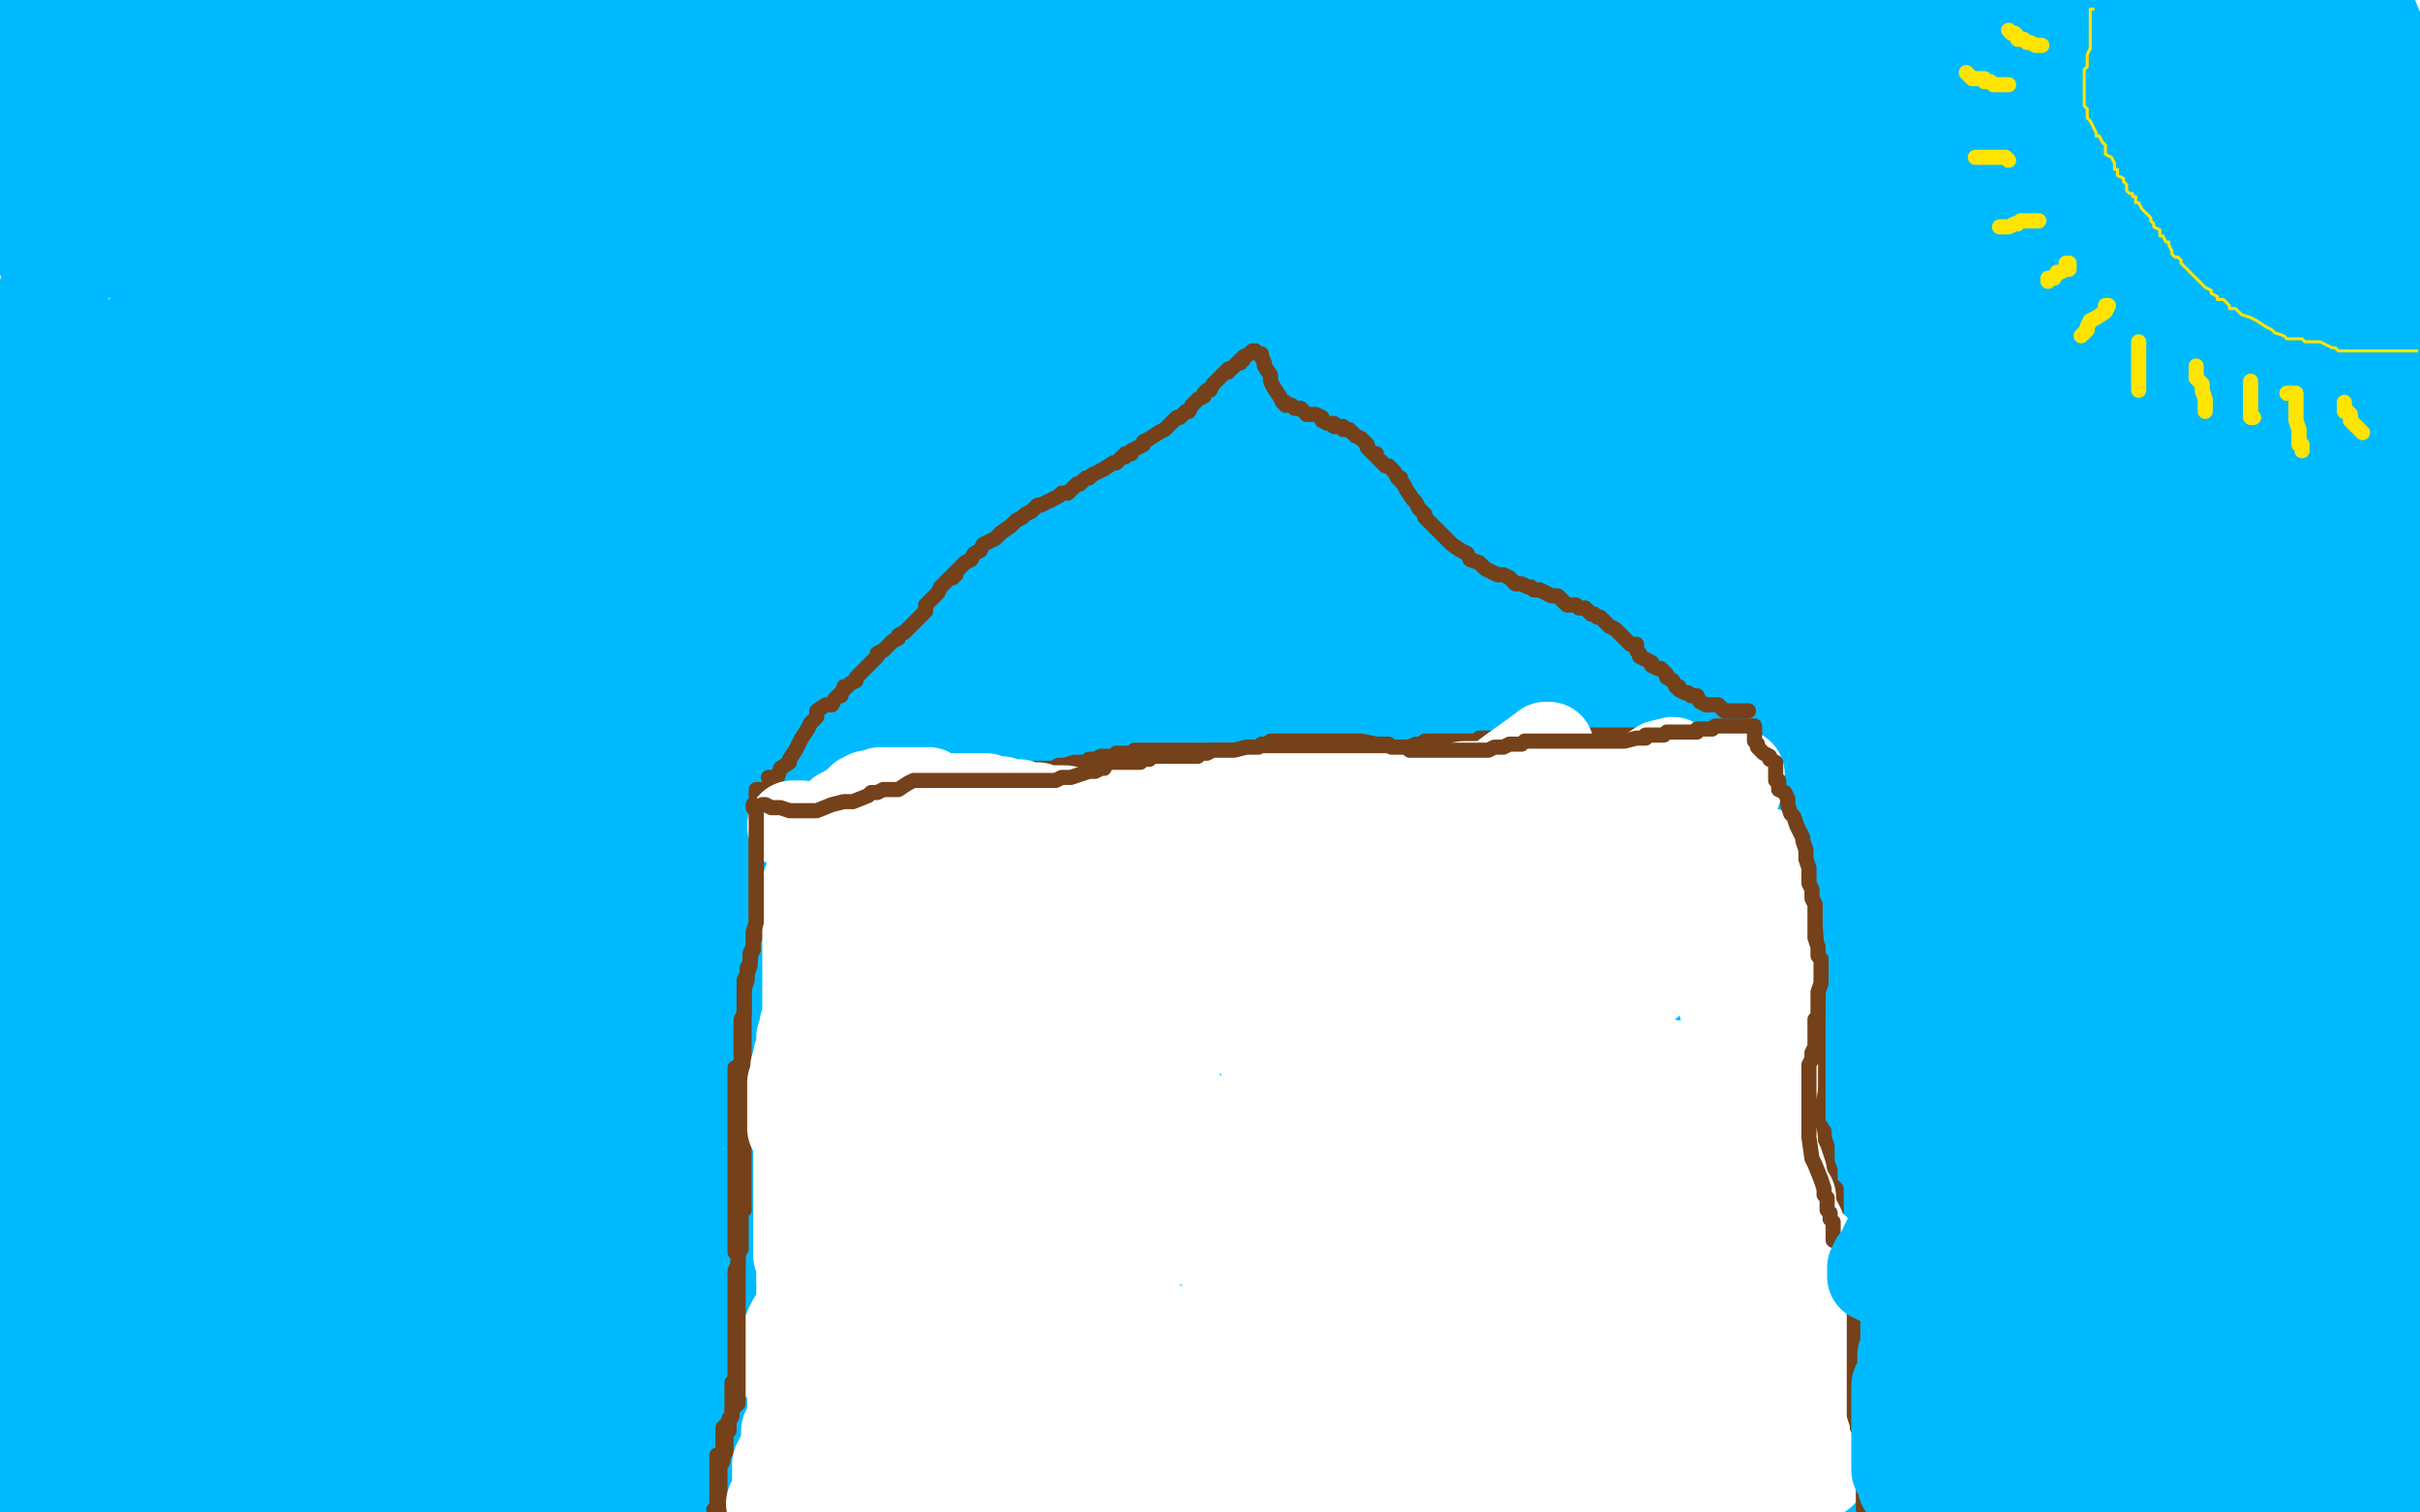
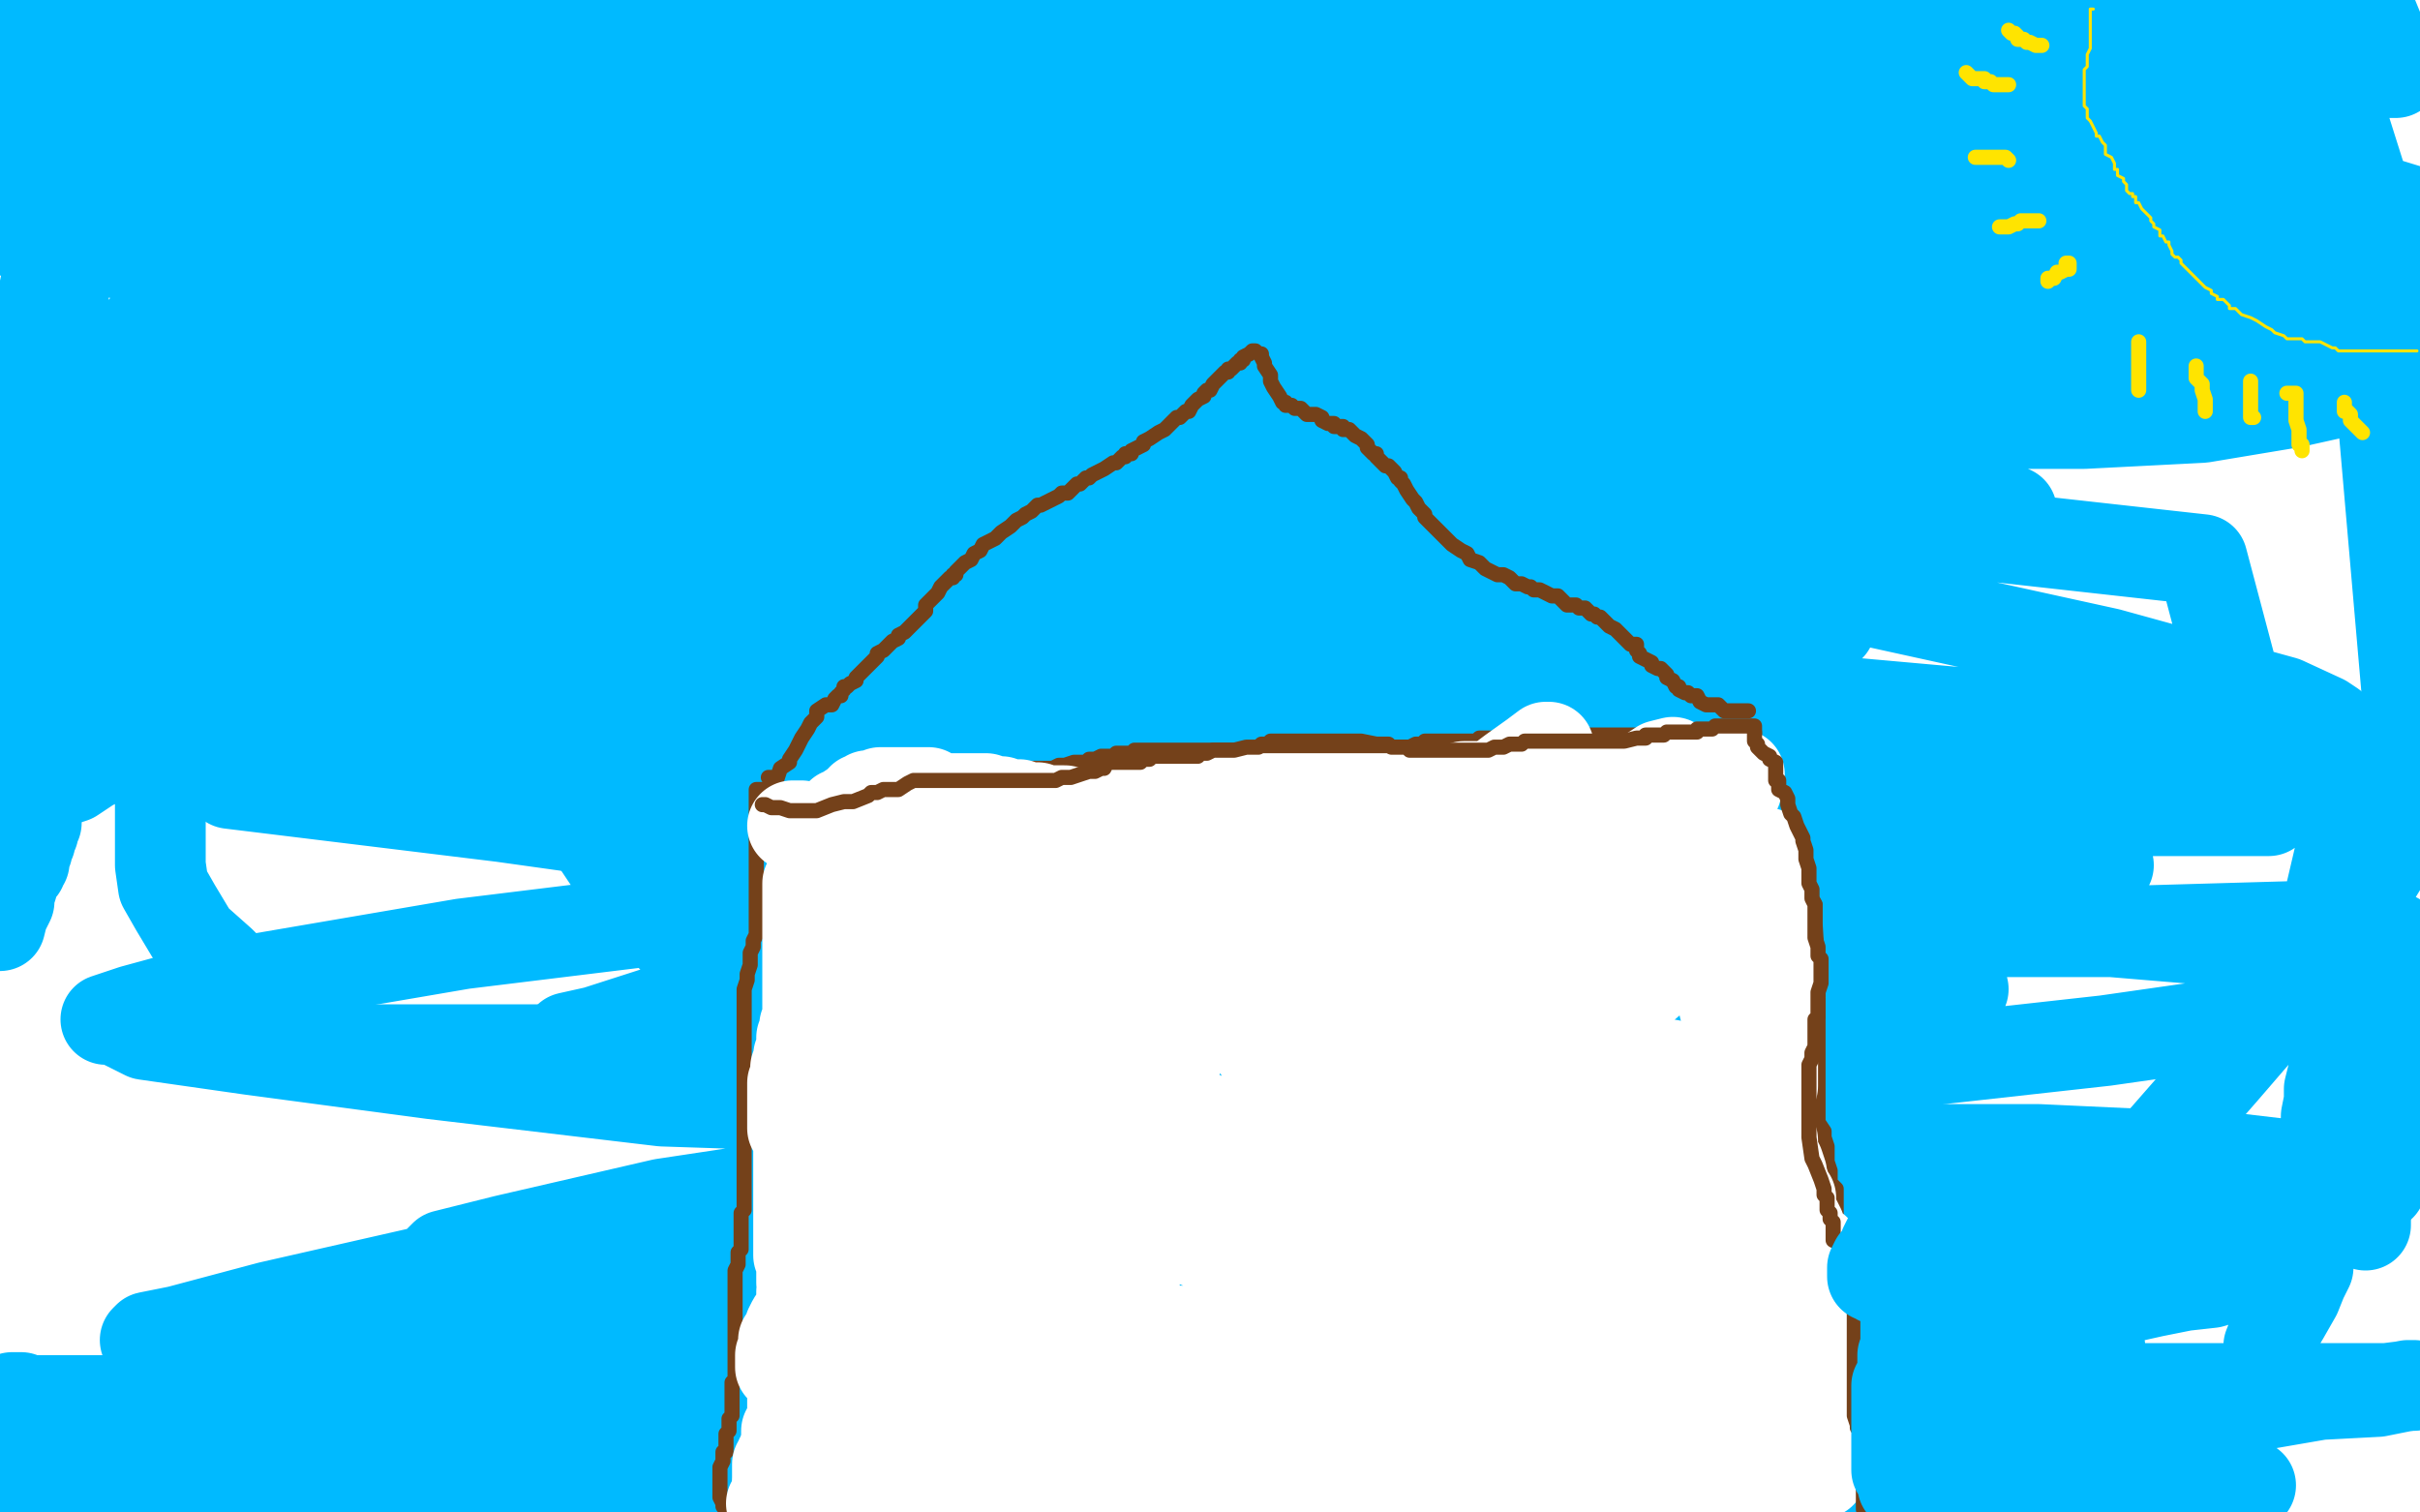
<svg xmlns="http://www.w3.org/2000/svg" width="800" height="500" version="1.1" style="stroke-antialiasing: false">
  <desc>This SVG has been created on https://colorillo.com/</desc>
  <rect x="0" y="0" width="800" height="500" style="fill: rgb(255,255,255); stroke-width:0" />
  <polyline points="4,462 6,462 6,462 7,462 7,462 9,463 9,463 17,463 17,463 21,463 21,463 29,463 29,463 62,463 62,463 87,459 87,459 90,459 90,459 93,458 93,458 93,457 95,455 112,448 145,439 194,432 248,424 303,424 356,424 403,424 440,424 471,435 482,437 486,439 487,439 481,441 474,444 457,445 421,445 368,445 313,445 257,445 208,445 158,445 113,445 85,445 66,445 53,443 49,443 48,443 49,442 59,440 89,432 155,417 220,409 306,409 394,409 483,415 559,426 625,438 675,454 708,461 722,465 728,468 724,469 706,472 669,475 616,477 547,477 461,476 376,460 303,450 232,439 188,429 156,424 146,419 145,418 145,417 147,415 167,410 219,398 292,387 384,380 489,380 589,380 674,380 739,383 773,387 784,391 787,392 783,392 765,399 725,404 658,406 572,406 482,391 395,380 313,367 240,356 202,349 190,346 187,344 188,343 197,341 225,332 286,316 354,307 443,303 545,303 634,303 698,308 746,312 761,318 766,322 766,323 766,325 762,326 752,331 731,339 696,344 642,350 592,350 534,350 473,350 418,350 360,350 313,350 281,350 269,346 266,346 265,346 270,345 291,338 338,324 405,318 478,314 544,314 597,314 632,318 644,323 648,326 649,327 648,329 643,332 633,335 618,341 587,351 538,361 476,367 399,367 310,367 219,364 143,355 83,347 48,342 38,337 35,337 44,334 77,325 153,312 251,300 357,289 462,282 543,282 623,282 679,283 694,285 697,286 692,286 680,291 650,297 578,299 492,299 376,299 259,283 166,270 76,259 36,194 142,185 263,185 387,185 509,185 615,198 697,216 755,232 768,238 771,240 770,242 763,244 754,246 734,252 689,257 600,257 498,257 385,257 283,257 202,252 143,250 108,243 98,241 97,239 103,239 135,231 207,227 304,227 423,227 552,227 675,238 779,259 768,306 698,308 604,308 488,300 359,283 242,267 130,246 40,230 112,169 256,169 421,169 584,169 728,185 750,268 634,268 514,253 389,239 285,225 209,214 147,204 108,194 99,191 98,190 99,189 108,184 130,172 167,157 214,143 259,127 319,117 378,111 429,107 459,107 472,107 475,107 472,108 457,111 423,112 370,112 299,112 221,111 131,98 60,87 9,79 2,65 59,57 128,57 200,57 278,57 355,57 416,57 453,60 467,62 469,64 469,65 461,68 436,69 380,71 311,71 237,71 148,71 68,71 7,71 34,52 113,41 199,36 285,36 374,36 459,36 544,49 604,59 642,70 657,75 662,78 663,79 662,82 658,83 653,84 633,88 583,90 511,90 422,87 319,75 212,59 122,48 52,37 3,27 25,4 84,2 156,2 241,2 316,2 388,2 441,2 469,2 474,3 474,4 471,6 458,7 425,9 356,9 268,9 177,9 77,9 538,7 569,17 578,22 579,23 578,25 575,26 569,29 547,33 505,36 433,36 352,36 256,36 156,31 63,19 755,3 771,47 718,47 652,47 563,47 474,44 373,30 286,19 210,6 609,6 636,18 639,19 637,22 622,25 595,29 539,31 478,31 395,31 301,31 212,28 128,17 61,13 25,6 13,4 10,4 17,1 479,9 558,20 615,28 643,34 660,40 661,41 662,42 661,42 641,46 601,48 540,48 468,48 385,48 297,48 216,42 143,34 95,28 70,23 62,22 61,21 64,21 86,16 137,8 202,0 288,0 390,1 504,10 616,27 701,44 762,59 798,70 787,88 746,95 679,97 597,97 503,97 400,97 301,97 217,92 166,84 155,79 154,79 153,79 154,78 172,72 221,66 296,60 373,60 459,60 542,60 611,60 658,60 684,60 696,60 698,60 699,60 698,60 686,65 651,70 609,72 550,72 484,72 420,72 358,67 324,63 318,61 317,61 316,61 317,60 326,56 350,49 394,37 460,20 517,14 577,6 624,4 660,4 683,4 694,4 697,4 690,6 664,9 633,10 600,10 577,10 565,10 562,10 565,9 581,5 607,1 680,1 653,1 638,1 629,3 632,3 650,2 683,2 727,2 783,2 792,24 737,24 677,19 632,14 608,9 600,7 600,6 599,6 600,4 611,1 766,18 713,20 671,20 648,20 635,20 629,20 635,20 660,20 685,20 716,20 742,21 753,24 754,25 755,26 754,27 749,29 736,30 712,33 679,33 648,33 618,33 598,33 590,34 587,34 591,34 612,31 652,29 713,29 771,29 783,67 751,71 705,78 657,80 608,80 560,80 519,80 485,82 468,82 462,82 468,82 488,82 522,82 569,82 622,82 677,82 721,82 763,82 798,108 743,108 693,108 646,108 593,107 547,99 523,96 514,95 511,93 514,93 535,93 569,89 608,89 636,89 656,89 661,89 664,89 662,90 652,93 628,99 594,101 546,105 502,105 463,105 443,105 435,105 434,105 436,105 458,99 501,96 565,93 620,93 673,93 706,93 717,93 718,93 719,93 709,97 669,102 613,102 552,102 489,102 414,102 326,102 228,92 135,78 62,70 28,66 5,65 1,62 18,61 57,59 132,59 216,67 303,78 387,94 470,112 525,126 572,142 609,153 627,161 634,164 635,165 634,166 626,169 611,170 585,175 554,176 518,176 493,176 476,176 467,176 468,176 477,174 496,173 530,168 575,168 614,168 647,168 661,168 665,169 664,169 658,169 646,172 627,172 596,172 547,172 499,172 455,171 414,163 395,161 390,160 386,158 387,156 396,151 418,144 464,134 527,126 589,120 644,120 699,120 749,120 773,122 780,126 781,127 776,129 758,133 728,138 689,140 636,140 581,140 534,140 500,140 484,140 474,140 473,140 473,139 474,138 489,136 514,130 541,125 575,122 611,122 647,122 681,122 706,122 716,124 720,125 724,126 724,128 717,132 695,135 656,139 599,143 541,143 478,143 418,138 372,130 345,125 337,122 335,121 339,119 353,113 380,108 415,105 462,105 504,105 526,105 537,105 540,105 541,106 541,107 539,109 533,110 525,113 506,120 476,126 436,130 377,136 322,136 263,136 222,136 209,135 205,134 205,132 209,132 222,132 249,129 307,129 374,129 443,133 495,143 527,146 541,151 546,153 544,155 539,158 532,160 512,166 472,169 411,173 344,173 272,173 209,173 156,173 117,173 87,168 68,164 61,163 60,161 70,157 104,154 152,152 205,152 265,152 335,152 390,152 436,158 467,167 476,169 479,171 478,172 475,173 469,175 452,177 417,182 359,182 292,182 229,182 164,177 107,167 67,161 36,151 26,148 25,148 25,147 26,146 38,142 68,134 114,130 181,124 250,124 317,124 384,129 433,137 458,145 465,148 467,149 468,150 468,151 465,152 453,155 429,160 387,161 331,161 273,161 218,161 169,157 135,153 124,150 122,149 122,148 132,144 164,133 223,127 276,127 345,127 409,127 460,132 486,142 492,144 492,145 492,147 488,149 473,150 447,153 395,153 339,153 277,147 221,141 169,133 123,126 97,123 84,119 78,117 78,116 83,110 110,101 153,92 221,83 268,83 310,82 338,82 349,82 354,82 354,84 350,85 342,86 325,88 299,90 257,90 196,90 124,90 58,88 7,41 17,40 25,39 33,38 36,37 37,37 38,36 36,38 32,41 29,41 23,44 13,45 6,48 0,49 9,45 15,43 21,41 23,39 24,38 25,38 26,41 23,55 21,67 17,85 14,99 10,111 9,124 8,132 6,139 5,145 4,149 4,153 4,154 4,155 4,156 5,156 5,153 6,146 7,139 10,131 12,123 14,117 16,110 19,105 21,101 21,100 21,103 21,114 19,130 18,143 18,155 18,170 18,177 18,181 17,185 17,182 19,172 21,161 26,148 33,133 46,111 55,98 69,80 81,67 93,58 102,52 106,49 109,48 111,48 112,52 112,67 112,87 112,104 110,125 106,144 101,157 96,168 90,177 85,182 80,187 78,190 74,192 73,192 72,190 72,181 75,170 78,157 82,143 86,127 93,112 98,98 101,89 104,84 105,81 106,80 102,87 96,102 86,121 72,143 57,170 51,180 43,192 33,205 29,211 27,213 28,212 29,210 33,204 37,196 41,187 46,175 51,166 56,156 62,146 67,137 74,127 78,119 82,114 85,110 88,107 89,106 87,110 83,117 76,126 69,136 61,146 53,158 45,167 38,174 31,180 30,180 31,180 33,179 38,167 41,158 53,131 57,123 63,113 66,110 70,105 70,103 72,102 72,105 71,115 65,126 60,137 55,150 51,160 47,169 43,179 41,183 38,189 37,191 36,191 35,193 34,193 33,193 31,193 30,193 28,193 27,191 27,189 26,187 26,184 26,182 26,180 26,178 26,177 26,176 24,174 23,174 22,174 21,174 20,173 19,173 18,173 17,173 16,173 15,173 14,173 13,173 12,173 11,173 10,173 9,173 8,173 7,173 7,174 7,175 7,176 7,177 7,179 7,181 7,183 7,186 7,188 7,190 7,191 7,192 7,193 7,194 7,195 7,196 7,197 7,199 7,200 7,201 7,202 7,204 7,206 7,207 7,209 7,210 7,212 6,212 6,214 5,216 5,217 5,220 4,222 4,223 4,225 4,226 4,227 3,229 3,232 3,233 2,237 1,242 0,245 0,306 1,302 3,298 3,296 4,293 4,292 5,290 6,288 7,287 7,286 8,285 8,284 8,283 9,281 9,280 10,278 10,277 10,276 11,275 11,274 12,272 12,271 12,270 12,269 12,267 12,266 13,265 13,264 13,262 13,260 13,259 13,257 13,255 13,253 13,250 13,249 14,248 14,246 15,244 16,241 17,240 17,239 18,239 18,237 20,236 20,234 21,233 21,232 23,230 24,228 25,227 26,226 27,225 28,224 30,222 30,221 32,221 34,221 37,220 37,221 37,225 36,230 31,236 28,243 25,248 23,253 21,254 20,256 18,258 19,258 21,258 24,257 30,253 43,247 62,241 89,234 118,231 142,227 163,224 175,219 180,218 183,218 184,216 183,216 180,216 173,218 155,220 137,223 117,223 104,227 90,228 83,229 80,229 83,229 93,228 107,225 127,225 150,225 169,225 183,225 191,225 195,225 197,225 197,226 195,227 193,227 189,227 181,231 171,231 159,231 144,231 131,231 116,231 105,229 99,228 98,228 98,227 100,223 110,216 121,210 139,205 154,200 163,199 168,198 167,199 166,200 161,203 153,206 141,210 125,214 106,218 81,224 53,226 18,229 9,221 51,219 79,219 107,219 129,219 148,216 163,216 175,216 187,216 194,216 195,216 191,217 176,218 155,218 125,218 80,218 39,218 7,198 44,193 103,191 178,191 266,191 353,201 429,214 493,229 526,240 542,247 545,250 544,253 530,257 508,262 479,265 434,267 382,267 321,267 260,267 211,262 171,256 159,254 155,252 156,249 174,242 201,238 244,234 293,226 337,224 374,222 408,222 430,222 450,222 463,222 469,222 461,222 442,223 406,223 361,223 320,223 278,223 252,222 234,220 224,217 223,217 226,214 244,209 272,200 307,193 347,190 385,184 406,181 417,180 420,180 418,180 407,183 389,187 357,192 325,193 303,193 290,193 285,194 295,190 314,186 349,179 394,177 433,177 458,177 471,177 474,177 467,179 453,183 429,190 397,193 349,199 303,206" style="fill: none; stroke: #00baff; stroke-width: 30; stroke-linejoin: round; stroke-linecap: round; stroke-antialiasing: false; stroke-antialias: 0; opacity: 1.0" />
-   <polyline points="271,212 255,214 252,215 262,214 294,208 336,206 400,204 452,204 494,204 517,203 524,203 525,203 521,205 501,211 471,218 437,221 389,223 342,223 308,223 295,223 291,223 290,223 302,217 338,208 389,202 459,195 528,193 595,193 645,193 678,193 689,193 691,193 690,194 680,196 659,202 625,202 575,203 536,203 489,203 442,203 403,203 388,203 382,203 390,198 410,194 444,181 483,172 525,169 560,163 578,162 590,162 596,162 598,162 599,162 601,162 602,162 603,162 604,162 606,161 607,159 608,158 612,157 614,155 616,154 617,153 619,152 620,152 624,152 629,153 638,155 647,155 664,155 685,154 702,150 703,149 705,148 709,145 714,143 716,142 719,139 736,129 746,124 756,117 776,105 785,98 791,94 793,92 796,90 799,87 799,41 797,41 796,41 796,42 795,42 794,43 794,44 794,46 794,47 794,49 794,52 794,56 794,60 794,65 794,69 794,73 794,75 795,79 795,82 795,85 795,87 797,90 798,93 798,95 798,99 798,101 798,104 799,105 799,108 799,110 799,111 798,120 797,120 797,121 797,122 797,123 797,124 796,124 795,125 795,126 794,128 793,130 793,132 793,135 792,138 792,140 792,142 792,143 792,145 791,146 791,149 791,151 791,152 791,153 791,154 791,156 791,158 791,159 792,162 792,163 792,165 792,166 793,168 793,170 793,171 793,172 793,174 793,176 793,178 793,179 793,180 793,183 793,184 793,185 793,186 793,189 793,191 793,193 793,194 793,195 793,196 793,198 793,199 793,201 793,203 793,205 793,206 793,208 794,210 794,211 794,212 794,213 795,215 795,217 795,219 796,219 796,221 796,223 796,225 796,227 796,230 796,232 796,234 796,236 796,238 796,239 796,240 796,241 796,242 796,243 796,244 798,245 798,247 798,249 798,250 798,252 798,253 798,255 798,257 798,258 798,259 798,260 798,262 798,263 798,265 798,266 798,269 798,271 798,273 799,275 799,276 799,279 799,329 798,330 798,331 797,332 797,333 797,334 797,335 797,336 796,337 795,337 795,338 793,341 790,344 789,347 788,350 787,352 787,354 787,355 786,356 786,357 786,358 786,359 786,360 786,361 786,362 786,364 786,365 786,367 786,368 786,371 786,372 786,374 786,377 786,378 786,379 786,381 786,384 786,385 786,388 786,390 786,393 786,395 786,397 786,399 786,401 786,403 786,404 786,406 786,408 786,410 786,412 786,415 786,417 786,418 786,421 786,423 786,426 786,428 786,431 786,433 786,436 786,438 786,440 786,442 786,443 786,445 786,447 786,449 786,452 786,453 786,455 786,458 786,460 786,463 786,464 786,467 786,469 786,471 786,474 786,475 786,477 786,479 786,481 786,482 786,484 787,487 787,488 788,490 788,492 788,493 788,494 789,496 789,498 790,498 788,498 784,499 781,499 739,494 767,487 789,481 756,431 700,415 645,401 595,385 549,375 523,367 512,366 511,366 511,365 530,362 590,362 657,362 707,362 732,362 747,362 752,362 751,362 740,362 714,362 656,362 581,362 514,362 454,362 404,362 372,359 352,357 345,357 345,356 348,355 376,348 424,340 494,340 582,340 665,340 718,340 749,342 761,346 758,346 743,348 720,349 686,352 631,352 575,352 517,352 470,352 430,352 427,352 431,352 455,345 512,337 590,335 686,335 764,335 798,348 735,348 663,348 596,348 527,348 466,348 403,342 388,339 388,338 388,337 389,336 407,329 445,320 519,307 589,296 670,294 726,290 751,290 757,289 758,288 758,289 747,289 725,289 683,289 644,289 622,289 613,289 613,288 618,283 643,272 690,258 748,243 738,225 669,225 597,225 550,225 517,225 502,225 498,225 508,223 538,215 586,211 634,207 667,207 681,207 683,207 684,207 683,208 678,210 663,216 650,220 634,223 623,226 618,227 624,227 644,221 685,213 747,209 777,236 727,252 683,261 643,265 620,273 612,276 611,276 612,275 624,267 650,255 681,247 714,240 745,237 774,233 788,233 798,233 798,234 779,234 751,234 726,234 715,234 710,234 713,229 728,212 744,201 764,187 781,175 790,165 795,163 798,160 796,161 792,164 790,165 784,176 778,192 769,215 761,238 753,253 748,263 744,271 744,274 744,276 743,277 743,278 744,278 746,276 747,275 749,273 752,268 754,258 757,249 758,238 763,221 764,212 769,194 774,181 776,171 779,161 781,154 781,151 781,152 777,162 768,181 761,199 755,214 747,230 742,242 740,251 739,258 738,260 742,253 743,242 744,231 746,220 748,205 750,194 752,183 753,171 755,160 757,151 757,149 757,147 756,153 750,163 743,180 735,191 727,204 720,220 714,229 709,238 706,242 704,246 702,248 706,245 710,242 716,233 721,220 732,203 744,181 761,159 777,136 788,119 796,110 799,104 796,106 784,115 768,122 739,134 707,148 682,156 662,162 653,164 649,165 647,166 649,165 658,156 667,150 680,142 702,128 720,121 738,113 749,109 759,108 766,108 770,108 775,109 780,112 783,114 788,116 790,119 792,120 792,122 793,126 795,131 796,137 796,144 796,150 796,154 796,157 794,160 791,165 786,169 779,170 770,173 760,173 751,173 743,173 738,173 733,171 731,168 730,168 730,166 730,164 730,163 730,162 730,161 730,160 730,159 731,158 736,158 744,158 750,158 758,158 763,158 770,158 775,158 777,158 779,159 779,160 779,161 778,163 777,163 771,164 759,166 749,166 736,166 725,166 715,166 702,165 696,162 693,161 691,161 690,160 690,159 692,159 697,158 704,158 714,158 719,158 724,158 725,158 725,159 723,160 721,162 713,164 696,169 683,170 665,174 653,175 643,176 638,178 639,178 641,178 641,177 642,177 638,179 623,185 599,191 565,202 532,211 492,214 449,220 411,227 374,229 335,231 301,232 270,232 243,237 228,238 215,242 209,243 206,243 205,243 203,243 200,243 197,246 191,248 182,252 175,256 162,263 134,281 105,296 75,314 47,329 28,341 17,348 12,352 9,354 9,353 9,352 9,348 9,345 9,342 9,338 9,333 9,329 9,325 9,322 9,319 9,317 9,316 7,317 4,334 2,456 6,426 10,394 15,359 20,324 25,295 28,269 34,246 35,233 39,217 41,207 41,199 43,194 43,193 43,192 40,199 33,212 23,230 12,254 0,280 14,361 30,326 51,291 68,261 86,230 100,211 108,201 114,194 118,189 119,188 119,191 108,208 93,236 80,260 62,292 35,329 14,367 27,355 64,322 95,298 119,276 139,262 148,257 151,255 151,256 146,269 126,290 99,317 65,344 21,376 0,206 2,205 2,210 0,273 27,256 55,239 92,219 101,214 103,213 104,213 105,214 105,221 99,234 76,269 55,300 43,316 38,323 29,333 28,333 28,332 28,327 26,306 26,291 26,279 26,268 26,257 26,248 26,243 27,242 27,244 30,253 33,265 37,275 40,286 42,299 42,311 42,322 42,330 42,338 40,344 39,348 38,349 37,344 38,333 42,321 45,311 51,299 55,291 59,283 61,279 64,276 64,274 65,274 67,271 69,267 71,265 73,262 74,260 76,259 76,258 75,259 73,261 70,262 68,265 65,267 60,272 56,277 51,285 47,288 44,293 42,297 39,301 38,304 37,305 37,306 37,307 38,308 40,309 42,309 44,309 46,311 50,311 54,311 58,310 67,306 74,301 79,298 89,290 94,285 97,282 102,275 106,270 107,268 109,265 109,264 109,263 109,262 107,262 104,263 101,263 98,264 97,265 94,268 89,271 81,274 74,278 65,285 62,288 55,293 55,294 54,294 56,294 58,294 62,293 66,290 73,286 79,282 87,276 94,272 97,270 99,267 100,266 101,265 101,264 100,263 96,263 87,260 76,258 65,255 54,254 47,254 44,253 43,253 41,252 40,252 38,252 36,252 34,254 34,256 34,257 34,258 36,260 37,261 38,262 40,263 41,264 42,264 43,264 44,264 46,264 47,264 48,265 50,265 51,265 58,265 65,267 73,268 89,273 102,275 118,280 130,285 143,287 154,292 164,293 172,296 177,298 181,299 186,301 188,302 191,302 194,303 195,304 199,306 199,307 197,308 194,308 184,310 164,315 141,318 109,323 82,328 60,332 48,334 42,334 46,334 62,328 84,322 120,315 162,312 191,310 216,310 231,310 236,310 237,310 238,310 232,312 215,313 178,315 139,315 92,315 56,315 31,315 14,315 7,315 12,314 27,312 55,312 94,312 133,312 154,314 169,320 175,322 177,323 177,324 177,325 175,325 169,329 156,332 137,335 110,340 82,341 54,341 37,341 27,341 25,341 26,341 33,341 49,341 80,341 113,341 144,341 161,341 170,342 174,343 174,345 173,345 99,347 49,347 32,323 95,334 136,343 167,354 175,359 177,360 177,361 177,362 177,363 175,363 164,366 147,368 116,369 82,369 41,369 7,369 8,370 42,370 75,370 107,374 136,378 153,381 163,386 163,387 162,388 151,388 129,388 91,382 43,378 5,370 31,359 86,359 140,367 187,374 217,383 224,385 225,385 225,386 225,387 223,388 219,388 201,392 168,392 118,392 66,392 18,392 0,381 37,381 81,381 120,393 148,401 163,407 172,411 173,412 173,413 173,414 172,414 170,414 162,415 144,419 122,419 94,419 66,419 55,419 54,419 53,419 52,420 54,420 66,420 95,418 125,418 146,420 158,422 161,422 161,423 161,424 158,425 149,426 131,428 106,430 72,430 50,430 36,430 31,430 30,430 31,430 34,429 39,428 44,427 49,425 53,425 55,425 54,425 53,425 52,425 51,425 50,425 50,423 50,422 46,417 43,411 39,407 35,401 33,399 30,396 29,395 28,394 27,394 27,395 27,396 27,397 26,398 25,400 24,406 24,410 24,416 24,420 24,423 24,427 24,429 24,431 24,432 24,433 24,434 24,433 24,431 24,430 25,428 25,424 25,422 25,418 25,414 25,411 25,410 23,413 22,421 20,431 20,442 20,452 20,460 20,467 20,472 20,477 21,480 22,481 24,481 27,481 31,480 37,477 43,475 52,471 64,468 80,463 94,460 113,459 134,456 152,453 179,450 211,445 255,445 294,445 341,445 391,445 450,445 510,445 571,445 632,445 694,450 754,458 737,469 649,447 574,425 516,406 467,394 435,382 424,380 422,379 421,379 424,379 436,379 461,379 495,390 537,403 564,411 593,422 606,429 611,433 613,434 613,435 613,438 603,443 579,450 542,454 489,454 442,454 390,454 348,454 317,454 302,454 295,454 293,454 293,453 296,452 302,452 321,446 359,438 407,434 468,434 540,434 603,434 663,442 714,450 753,461 773,468 776,468 777,469 775,469 761,469 725,469 675,468 615,460 558,452 481,434 462,428 452,426 450,424 450,423 452,422 462,418 498,406 526,398 541,397 548,397 560,397 564,397 580,394 588,392 596,388 607,383 624,376 639,369 661,357 679,349 695,339 708,332 720,325 727,320 732,318 733,317 736,315 737,315 740,314 741,314 743,314 744,314 745,314 746,314 747,314 749,314 750,315 751,315 753,318 756,323 759,329 761,334 764,342 768,351 769,359 771,369 775,376 775,386 776,393 776,397 778,403 778,405 779,405 780,405" style="fill: none; stroke: #00baff; stroke-width: 30; stroke-linejoin: round; stroke-linecap: round; stroke-antialiasing: false; stroke-antialias: 0; opacity: 1.0" />
  <polyline points="782,405 782,400 783,393 787,384 789,374 790,366 790,358 793,349 793,343 793,339 794,336 795,335 795,333 795,332 795,329 795,326 795,325 795,322 795,318 794,316 793,314 793,311 792,310 791,310 790,310 790,309 789,309 788,309 787,309 786,309 785,310 784,311 783,312 783,313 782,314 780,318 778,324 775,331 774,338 773,344 772,352 770,360 770,364 769,369 769,372 768,375 768,379 768,382 768,383 768,386 766,389 765,391 765,396 764,400 762,405 761,412 759,419 759,422 756,426 755,430 754,433 754,435 753,437 752,439 752,441 751,443 750,445 750,446 750,445 752,440 755,435 759,428 761,423 763,419 763,417 762,416 758,416 750,419 741,421 731,424 722,425 712,427 703,429 698,429 691,430 684,431 679,431 674,432 669,432 665,432 661,432 657,432 654,432 649,432 644,432 642,432 639,432 636,432 634,430 632,430 632,429 631,429 630,428 629,428 629,427 628,427 627,426 626,426 626,425 625,424 625,423 625,422 625,421 625,420 627,419 628,419 629,419 630,419 631,419 632,419 633,419 635,419 636,419 638,419 639,419 641,419 642,418 645,418 647,418 648,418 649,418 650,418 651,418 652,418 653,418 653,420 650,426 643,432 635,436 624,442 611,448 576,456 536,457 520,461 505,462 495,463 489,465 486,466 488,467 507,468 540,475 587,487 602,493 571,484 549,480 537,475 528,474 523,474 522,474 521,474 525,471 537,468 553,465 585,460 622,459 663,459 705,459 749,459 772,459 789,459 797,458 798,458 796,458 786,460 767,461 738,466 707,467 675,471 648,475 634,478 627,480 626,480 623,480 623,481 625,481 630,481 634,481 639,481 642,481 646,481 648,481 650,481 651,481 653,481 654,481 656,481 658,481 661,481 664,481 668,481 673,481 679,482 689,484 699,485 706,486 714,487 721,487 725,489 730,489 733,490 735,490 736,490 737,491 738,491 739,491 740,491 741,491 742,491 743,491 744,491 743,491 738,491 732,495 723,495 715,495 707,495 701,495 696,495 692,495 687,494 683,493 679,492 677,492 675,490 672,490 669,489 666,489 661,486 654,485 646,484 639,483 633,481 626,480 620,480 616,479 612,479 610,479 608,479 607,479 606,479 605,479 604,479 603,479 601,479 599,479 597,479 593,479 590,479 586,479 581,479 575,479 568,481 562,481 556,482 551,482 543,486 538,487 532,488 529,488 524,491 523,492 521,493 523,493 528,493 535,491 541,490 546,490 552,490 553,490 556,490 558,490 560,490 563,490 565,490 567,490 569,490 573,490 575,490 580,489 587,489 593,488 599,486 603,486 609,485 612,484 614,484 616,484 617,484 618,484 619,484 620,484 624,484 626,484 630,484 636,484 639,484 643,484 646,484 649,484 652,484 654,484 658,485 661,486 664,486 666,487 668,487 670,489 671,489 672,489 672,490 669,490 663,492 658,493 654,494 647,497 644,498 641,498 638,499 635,499 634,499 631,499 550,496 536,495 522,492 511,490 502,489 492,488 483,486 478,485 474,485 469,485 468,485 466,485 464,485 462,485 460,484 458,484 453,482 449,482 444,482 439,482 432,481 428,481 426,481 424,481 423,481 421,481 420,481 419,481 418,481 416,481 414,481 411,481 409,481 406,481 403,482 400,482 396,482 391,482 388,483 386,483 382,483 378,485 374,486 371,487 365,488 362,488 356,489 352,489 346,490 342,491 336,491 333,492 329,492 326,492 323,492 321,492 319,492 315,492 313,492 312,492 311,492 310,492 308,492 306,492 303,492 300,492 298,492 297,492 294,492 291,492 290,492 289,492 287,492 286,492 285,492 284,492 283,493 281,493 278,494 276,494 274,494 272,494 271,494 269,494 267,494 265,494 263,495 261,495 258,495 257,495 256,495 254,497 259,497 270,497 285,499 302,499 445,499 447,499 449,499 453,498 454,498 455,497 452,496 450,496 449,496 448,496 447,496 445,496 443,496 442,496 441,496 440,496 438,496 436,497 435,498 432,499 334,499 325,495 315,490 308,487 303,484 297,482 294,480 292,479 290,478 287,478 287,477 286,476 285,476 284,476 283,476 282,475 281,475 280,475 279,474 277,474 277,473 281,473 286,473 296,473 303,473 312,473 319,473 326,473 333,473 340,472 344,472 348,471 351,471 354,470 356,470 357,470 358,469 360,469 361,469 362,469 363,469 364,469 365,469 366,469 367,469 369,469 370,469 373,469 376,469 377,469 378,469 375,470 368,471 362,471 356,474 352,475 346,475 335,475 323,475 308,475 291,474 280,469 271,463 259,460 247,455 240,451 235,449 231,447 227,446 226,446 226,445 225,445 224,445 223,445 222,445 221,445 220,445 219,445 218,445 215,445 213,446 212,447 210,448 209,449 208,449 208,450 208,451 211,453 214,456 215,457 215,458 215,460 215,461 215,464 213,468 209,470 201,474 194,476 189,479 186,480 185,480 188,480 194,480 199,480 205,480 213,480 221,480 228,480 236,477 240,476 242,474 245,473 246,473 247,472 247,471 247,470 247,468 246,466 239,463 233,461 228,458 224,458 218,457 216,457 214,457 212,457 210,457 209,457 207,457 206,459 203,463 202,469 202,476 202,483 202,491 203,497 242,493 233,484 227,479 217,472 209,468 203,465 197,464 194,464 190,464 186,464 184,464 182,464 179,464 178,465 177,466 177,468 177,471 177,473 180,475 185,479 190,482 196,486 201,489 205,491 209,492 210,492 211,492 211,491 209,490 205,489 195,484 183,477 172,472 159,467 151,463 145,461 140,461 137,461 136,461 134,461 134,462 138,465 143,468 152,474 161,481 168,486 173,490 177,492 178,493 179,493 181,493 181,492 181,489 177,486 174,481 168,478 165,475 160,474 153,471 148,470 144,470 140,470 136,470 133,470 131,470 129,471 128,471 128,472 126,474 125,475 124,476 122,478 121,481 118,484 116,489 116,493 113,495 102,499 97,495 88,491 81,487 72,483 63,479 56,476 46,474 38,472 29,471 24,471 21,470 18,470 15,470 12,470 9,470 6,470 3,470 0,470 2,483 3,483 5,483 6,483 7,483 8,483 9,483 10,483 12,484 13,485 14,486 14,487 14,488 14,489 14,492 13,492 12,493 10,493 9,494 8,494 7,494 6,494 5,494 4,494 5,494 7,494 9,494 10,494 13,495 17,495 20,496 22,496 25,497 28,497 30,498 32,498 36,499 39,499 74,499 76,499 77,498 79,498 80,497 81,497 82,497 83,496 84,496 86,496 87,496 89,496 90,496 92,496 95,496 96,496 98,496 99,496 102,496 104,496 107,496 110,496 111,496 114,496 117,496 118,496 121,496 122,496 124,496 127,496 129,496 132,496 133,496 136,496 138,496 139,496 142,496 144,496 146,496 147,496 149,496 150,496 151,496 152,496 134,496 131,496 129,496 126,496 124,496 119,495 116,494 112,493 108,492 106,491 105,491 104,490 103,490 102,489 101,488 102,487 108,484 111,481 112,481 117,478 120,476 122,476 119,475 116,475 113,475 109,475 107,475 106,475 104,475 102,475 101,475 100,475 98,475 96,475 95,475 94,475 92,475 91,475 89,475 88,475 87,474 88,474 93,474 102,474 112,474 122,474 131,474 141,474 152,474 165,474 180,472 198,471 216,468 232,466 262,461 285,458 306,456 330,452 348,449 364,447 375,446 386,443 396,441 404,440 417,439 429,438 443,436 455,433 469,432 481,430 489,430 497,430 501,430 502,430 503,429 503,428 501,427 497,425 494,424 490,422 489,422 485,420 483,418 481,417 478,416 472,413 462,412 452,409 437,409 421,409 390,409 350,413 312,419 271,428 234,432 195,445 165,450 135,456 118,461 109,464 103,468 102,468 99,469 98,470 98,471 98,473 100,475 108,478 113,479 119,480 126,483 133,483 143,483 156,483 175,483 195,483 214,483 231,483 248,483 259,483 269,479 276,476 280,474 282,471 286,467 288,464 288,461 288,458 286,455 279,452 275,451 266,447 256,444 244,441 228,436 214,435 202,433 192,433 185,433 181,433 180,434 178,435 178,438 178,445 181,454 188,469 194,481 204,495 297,499 307,493 315,487 320,482 325,474 327,466 328,459 328,448 324,435 316,424 305,404 288,382 268,358 247,337 228,316 211,298 201,284 193,272 188,265 184,260 184,258 183,258 183,259 183,260 185,260 191,263 203,267 214,269 231,277 248,284 274,295 298,306 321,316 334,321 344,326 346,327 347,327 347,329 345,330 340,333 335,335 330,336 320,339 304,342 278,345 252,347 219,347 188,347 163,347 146,347 133,347 124,347 120,347 116,347 107,343 98,337 83,328 73,318 64,310 58,300 54,293 53,286 53,277 53,269 53,262 53,257 53,252 53,248 55,243 58,239 60,235 67,229 73,223 79,219 87,214 91,211 95,207 100,204 105,198 109,196 112,193 114,192 115,191 116,189 117,188 118,185 118,184 118,182 118,180 118,177 118,173 118,170 118,168 117,162 115,157 111,150 106,143 100,135 96,130 92,125 90,121 87,118 86,116 86,115 86,113 92,107 107,98 134,86 164,78 200,69 243,63 286,56 331,56 381,56 425,56 461,56 503,56 552,65 604,75 651,90 701,104 751,118 787,129 799,267 782,295 760,325 735,354 707,386 671,424 636,457 594,489 368,491 368,481 368,468 370,458 375,449 379,437 385,427 390,417 397,407 406,398 421,389 443,383 475,380 506,380 536,380 568,382 595,387 620,393 641,402 665,417 677,424 686,433 691,438 694,444 695,452 696,456 696,462 696,465 696,468 694,471 689,474 684,475 674,476 662,476 643,476 615,468 578,451 527,431 470,404 423,373 384,343 353,322 336,303 328,288 327,277 327,269 327,262 327,253 334,244 342,235 351,228 366,217 386,210 420,201 448,200 485,198 526,198 552,198 578,200 592,202 601,205 604,206 605,207 596,207 585,207 574,205 562,203 545,197 531,193 514,190 491,182 473,175 462,171 452,165" style="fill: none; stroke: #00baff; stroke-width: 30; stroke-linejoin: round; stroke-linecap: round; stroke-antialiasing: false; stroke-antialias: 0; opacity: 1.0" />
  <polyline points="692,3 691,3 691,3 691,4 691,4 691,5 691,5 691,7 691,9 691,12 691,15 691,16 690,18 690,20 690,21 690,22 689,23 689,24 689,25 689,27 689,28 689,29 689,31 689,32 689,34 689,35 690,36 690,37 690,38 690,39 691,40 692,42 693,44 693,45 694,45 695,47 696,48 696,51 698,52 699,54 699,55 699,56 700,56 700,58 702,59 702,60 703,61 703,62 703,63 704,64 705,64 705,65 706,65 706,67 707,67 708,69 709,70 710,71 711,72 711,73 712,74 712,75 714,76 714,77 714,78 715,78 716,80 717,80 717,81 718,83 718,84 719,85 720,85 721,86 721,87 723,89 725,91 726,92 727,93 728,94 729,95 731,96 731,97 733,98 733,99 734,99 735,99 736,100 737,101 737,102 739,102 741,104 744,105 746,106 749,108 751,109 752,110 755,111 756,112 757,112 758,112 759,112 761,112 762,113 764,113 767,113 771,115 772,115 773,116 774,116 775,116 776,116 777,116 778,116 779,116 780,116 781,116 784,116 785,116 787,116 788,116 790,116 791,116 792,116 793,116 794,116 795,116 796,116 797,116 798,116 799,116" style="fill: none; stroke: #ffe400; stroke-width: 1; stroke-linejoin: round; stroke-linecap: round; stroke-antialiasing: false; stroke-antialias: 0; opacity: 1.0" />
  <polyline points="663,27 662,27 662,27 661,27 661,27" style="fill: none; stroke: #ffe400; stroke-width: 1; stroke-linejoin: round; stroke-linecap: round; stroke-antialiasing: false; stroke-antialias: 0; opacity: 1.0" />
  <polyline points="664,28 662,28 662,28 661,28 661,28 659,28 659,28 658,27 658,27 656,27 656,26 655,26 654,26 653,26 652,26 650,24" style="fill: none; stroke: #ffe400; stroke-width: 5; stroke-linejoin: round; stroke-linecap: round; stroke-antialiasing: false; stroke-antialias: 0; opacity: 1.0" />
  <polyline points="664,53 663,52 663,52 662,52 662,52 661,52 661,52 660,52 660,52 659,52 658,52 657,52 656,52 655,52 654,52 653,52" style="fill: none; stroke: #ffe400; stroke-width: 5; stroke-linejoin: round; stroke-linecap: round; stroke-antialiasing: false; stroke-antialias: 0; opacity: 1.0" />
  <polyline points="674,73 673,73 673,73 671,73 671,73 669,73 669,73 668,73 668,73 667,74 667,74 666,74 666,74 664,75 663,75 662,75 661,75" style="fill: none; stroke: #ffe400; stroke-width: 5; stroke-linejoin: round; stroke-linecap: round; stroke-antialiasing: false; stroke-antialias: 0; opacity: 1.0" />
  <polyline points="683,87 684,87 684,87 684,88 684,88 684,89 684,89 683,89 683,89 681,90 681,90 680,90 680,90 679,92 679,92 677,92 677,93" style="fill: none; stroke: #ffe400; stroke-width: 5; stroke-linejoin: round; stroke-linecap: round; stroke-antialiasing: false; stroke-antialias: 0; opacity: 1.0" />
-   <polyline points="696,101 697,101 697,101 696,103 696,103 693,105 693,105 691,106 691,106 690,108 690,108 690,109 690,109 688,111 688,111" style="fill: none; stroke: #ffe400; stroke-width: 5; stroke-linejoin: round; stroke-linecap: round; stroke-antialiasing: false; stroke-antialias: 0; opacity: 1.0" />
  <polyline points="707,113 707,114 707,114 707,116 707,116 707,118 707,118 707,119 707,119 707,121 707,121 707,123 707,123 707,124 707,124 707,126 707,126 707,128 707,128 707,129" style="fill: none; stroke: #ffe400; stroke-width: 5; stroke-linejoin: round; stroke-linecap: round; stroke-antialiasing: false; stroke-antialias: 0; opacity: 1.0" />
  <polyline points="726,121 726,123 726,123 726,125 726,125 728,127 728,127 728,129 728,129 729,132 729,132 729,133 729,133 729,134 729,134 729,135 729,135 729,136 729,136" style="fill: none; stroke: #ffe400; stroke-width: 5; stroke-linejoin: round; stroke-linecap: round; stroke-antialiasing: false; stroke-antialias: 0; opacity: 1.0" />
  <polyline points="744,126 744,127 744,127 744,128 744,128 744,129 744,129 744,132 744,132 744,133 744,133 744,135 744,135 744,137 744,137 744,138 744,138 745,138 745,138" style="fill: none; stroke: #ffe400; stroke-width: 5; stroke-linejoin: round; stroke-linecap: round; stroke-antialiasing: false; stroke-antialias: 0; opacity: 1.0" />
  <polyline points="756,130 757,130 757,130 758,130 758,130 759,130 759,130 759,131 759,132 759,135 759,136 759,139 760,142 760,144 760,147 761,147 761,148 761,149" style="fill: none; stroke: #ffe400; stroke-width: 5; stroke-linejoin: round; stroke-linecap: round; stroke-antialiasing: false; stroke-antialias: 0; opacity: 1.0" />
  <polyline points="775,133 775,134 775,134 775,135 775,135 775,136 775,136 776,136 776,136 777,137 777,137 777,138 777,139 778,140 779,141 780,142 781,143" style="fill: none; stroke: #ffe400; stroke-width: 5; stroke-linejoin: round; stroke-linecap: round; stroke-antialiasing: false; stroke-antialias: 0; opacity: 1.0" />
  <polyline points="675,15 674,15 674,15 673,15 673,15 671,14 670,14 669,13 667,13 667,12 666,11 665,11 664,10" style="fill: none; stroke: #ffe400; stroke-width: 5; stroke-linejoin: round; stroke-linecap: round; stroke-antialiasing: false; stroke-antialias: 0; opacity: 1.0" />
  <polyline points="241,499 240,498 240,498 239,498 239,498 239,497 239,497 238,495 238,492 238,491 238,489 238,488 238,486 238,485 239,483 239,482 239,481 239,480 240,480 240,479 240,478 240,477 240,476 240,475 240,474 241,473 241,472 241,471 241,470 241,469 242,468 242,467 242,465 242,464 242,463 242,462 242,461 242,460 242,458 242,457 243,456 243,454 243,453 243,452 243,451 243,450 243,449 243,448 243,447 243,445 243,444 243,442 243,441 243,439 243,438 243,436 243,434 243,432 243,431 243,430 243,429 243,428 243,427 243,426 243,425 243,424 243,423 243,422 243,421 243,420 244,418 244,417 244,416 244,414 245,413 245,411 245,410 245,408 245,407 245,405 245,404 245,403 245,401 246,400 246,398 246,397 246,395 246,394 246,393 246,392 246,391 246,390 246,388 246,387 246,386 246,385 246,383 246,382 246,381 246,379 246,378 246,376 246,375 246,373 246,372 246,371 246,369 246,367 246,366 246,365 246,364 246,363 246,361 246,359 246,358 246,357 246,356 246,355 246,354 246,353 246,352 246,351 246,350 246,349 246,348 246,346 246,345 246,344 246,342 246,341 246,339 246,338 246,336 246,335 246,333 246,332 246,330 246,329 246,328 246,327 247,324 247,323 247,322 248,319 248,317 248,315 249,313 249,311 250,309 250,308 250,306 250,305 250,304 250,303 250,302 250,300 250,299 250,297 250,296 250,295 250,294 250,293 250,292 250,290 250,289 250,288 250,287 250,286 250,285 250,284 250,282 250,280 250,279 250,278 250,277 250,275 250,274 250,273 250,272 250,271 250,270 250,268 250,267 250,266 250,265 250,263 250,262 250,261 251,261 252,261 254,261 255,261 257,261 258,261 259,261 260,261 261,261 262,261 263,261 264,261 265,261 266,261 267,261 269,261 270,261 271,261 272,261 274,261 275,261 276,261 277,261 278,260 280,260 282,260 283,260 284,259 285,259 286,259 287,259 288,259 289,259 290,259 292,259 293,258 294,258 296,258 298,258 299,257 300,257 301,257 302,257 304,256 305,256 306,256 307,256 308,256 309,256 310,256 312,255 314,255 315,255 316,255 318,255 319,255 320,255 322,255 323,255 325,254 327,254 330,254 332,254 334,254 336,254 339,254 341,254 342,254 343,254 345,254 346,254 347,254 348,254 350,253 351,253 352,253 355,252 356,252 357,252 359,252 360,251 361,251 362,251 364,250 365,250 367,250 368,250 369,249 370,249 371,249 372,249 374,249 375,248 376,248 378,248 379,248 380,248 381,248 383,248 384,248 386,248 387,248 390,248 391,248 393,248 394,248 395,248 397,248 398,248 401,248 404,248 405,248 409,248 411,248 413,248 416,248 417,248 419,248 420,248 421,248 422,248 423,248 424,248 426,247 429,247 430,247 432,247 433,247 435,247 436,247 439,247 441,247 443,247 445,247 447,247 449,247 450,247 451,247 452,247 453,247 455,247 456,247 458,247 460,247 461,247 462,247 463,247 464,247 465,247 466,247 468,246 470,246 471,245 472,245 474,245 475,245 477,245 478,245 480,245 481,245 482,245 483,245 485,245 487,245 488,245 489,244 491,244 492,244 493,244 494,244 496,244 497,244 498,244 499,244 500,244 501,244 502,244 503,244 504,244 505,244 506,244 507,244 509,244 511,243 513,243 514,243 516,243 518,243 519,243 520,243 521,243 522,243 523,243 524,243 525,243 526,243 528,243 529,243 530,243 531,243 532,243 534,243 535,243 536,243 537,243 538,243 540,243 541,243 542,243 543,243 545,243 546,243 548,243 550,243 551,243 553,243 554,242 556,242 557,242 558,242 559,242 560,242 562,242 563,242 568,241 571,241 575,241 578,241 579,241 580,242 580,248 580,258 585,268 591,280 595,290 598,296 600,299 600,300 600,305 601,321 601,322 601,323 601,326 601,329 601,331 601,335 601,338 601,340 601,342 601,343 601,345 601,348 601,351 601,352 601,353 601,354 601,355 601,356 601,357 601,358 601,359 601,360 601,361 601,363 601,364 601,365 601,366 601,367 601,368 601,370 601,371 603,374 603,376 604,379 604,381 604,384 605,387 605,389 605,391 607,393 607,394 607,395 607,396 607,397 607,399 607,402 607,405 607,409 607,410 608,413 608,416 609,419 609,421 609,423 611,426 611,427 611,428 611,429 611,430 611,431 611,434 611,436 611,439 611,442 611,443 611,446 611,448 612,451 612,453 612,454 612,456 612,457 613,458 613,460 613,461 613,462 613,463 613,467 613,470 614,473 614,476 615,479 615,481 616,483 616,485 616,486 616,487 617,489 617,490 617,491 617,492 617,495 617,497" style="fill: none; stroke: #74411a; stroke-width: 5; stroke-linejoin: round; stroke-linecap: round; stroke-antialiasing: false; stroke-antialias: 0; opacity: 1.0" />
  <polyline points="254,257 255,257 255,257 257,257 257,257 258,254 258,254 261,252 261,252 261,251 261,251 263,248 263,248 264,246 264,246 265,244 265,244 267,241 267,241 268,239 268,239 270,237 270,235 273,233 275,233 276,231 277,230 278,230 278,229 279,228 279,227 280,227 281,226 283,225 283,224 284,223 286,221 287,220 288,219 290,217 290,216 292,215 293,214 294,213 295,212 297,211 297,210 299,209 300,208 301,207 302,206 303,205 304,204 305,203 306,202 306,201 306,200 307,199 308,198 309,197 310,196 311,194 312,193 313,192 314,191 315,191 315,190 316,190 316,189 317,188 318,187 319,186 321,185 322,183 324,182 325,180 329,178 330,177 331,176 334,174 335,173 336,172 338,171 339,170 341,169 343,167 344,167 346,166 348,165 350,164 351,163 352,163 353,163 354,162 355,161 356,160 357,160 359,158 360,158 361,157 365,155 368,153 369,153 370,152 371,151 372,151 372,150 374,150 374,149 376,148 378,147 378,146 380,145 383,143 385,142 388,139 389,138 390,138 392,136 393,136 394,134 395,133 396,132 398,131 398,130 399,129 400,129 401,127 402,126 403,125 405,123 406,123 406,122 407,122 408,121 409,120 410,120 410,119 411,119 411,118 413,117 414,116 415,116" style="fill: none; stroke: #74411a; stroke-width: 5; stroke-linejoin: round; stroke-linecap: round; stroke-antialiasing: false; stroke-antialias: 0; opacity: 1.0" />
  <polyline points="578,235 576,235 576,235 575,235 575,235 574,235 574,235 573,235 573,235 571,235 571,235 570,235 570,235 569,234 569,234 568,233 568,233 566,233 566,233 565,233 565,233 564,233 562,232 561,230 559,230 558,229 557,229 555,228 555,227 554,227 553,225 551,224 551,223 550,222 549,221 548,221 546,220 546,219 544,218 542,217 542,216 541,215 541,213 540,213 539,213 538,212 537,211 536,210 534,208 532,207 531,206 529,204 528,204 527,203 526,203 524,201 523,201 522,201 521,200 520,200 519,200 518,200 516,198 515,197 514,197 513,197 511,196 509,195 507,195 506,194 505,194 503,193 501,193 499,191 497,190 495,190 493,189 491,188 490,187 489,186 486,185 485,183 483,182 480,180 478,178 476,176 475,175 474,174 471,171 471,170 469,168 468,166 467,165 465,162 464,160 463,159 463,158 462,158 461,156 460,155 459,154 458,154 457,153 455,151 455,150 454,150 452,148 452,147 450,145 448,144 447,143 446,142 445,142 444,142 444,141 442,141 441,141 441,140 439,140 437,139 437,138 435,137 433,137 432,137 430,135 428,135 427,134 426,134 425,134 425,133 424,133 423,131 421,128 420,126 420,124 418,121 418,120 417,118 417,117" style="fill: none; stroke: #74411a; stroke-width: 5; stroke-linejoin: round; stroke-linecap: round; stroke-antialiasing: false; stroke-antialias: 0; opacity: 1.0" />
  <polyline points="271,280 272,280 272,280 273,280 273,280 274,280 274,280 276,280 276,280 277,280 277,280 278,281 278,281 279,281 279,281 280,282 280,282 282,282 282,283 283,283 283,284 285,285 286,285 287,287 289,288 289,289 292,292 293,293 295,297 297,301 298,302 299,304 300,307 301,308 301,310 302,310 302,311 302,313 303,313 303,314 304,316 305,317 305,319 305,320 307,322 308,324 308,325 309,328 309,330 312,333 312,336 314,340 317,345 318,346 319,348 320,350 321,351 321,352 321,353 322,353 324,355 324,356 327,360 328,362 331,367 331,370 333,374 335,378 339,387 341,391 345,397 347,400 349,403 352,405 354,408 355,408 355,409 356,409 356,410 357,410 358,410 363,409 367,408 373,408 379,405 383,404 385,404 390,401 391,399 393,399 395,397 396,396 397,395 398,393 399,390 399,389 399,387 399,386 399,383 399,382 399,380 399,378 399,376 399,375 399,374 399,372 397,369 395,369 395,368 393,368 392,368 390,366 388,365 385,365 383,364 380,362 374,360 367,359 362,357 355,357 351,357 347,357 344,357 341,357 339,357 337,357 336,358 333,359 331,361 330,362 328,364 327,366 325,368 325,370 325,373 325,375 325,377 325,378 325,381 326,383 327,383 330,384 333,385 336,386 339,386 341,386 344,386 348,386 358,386 367,383 373,379 379,374 382,373 385,369 386,366 388,361 388,359 388,358 388,356 388,355 388,354 388,353 387,352 385,352 380,352 372,352 364,352 353,352 343,352 331,353 322,356 311,364 302,372 294,380 291,385 289,391 289,395 289,402 291,407 298,413 305,418 311,421 321,425 331,427 336,427 342,427 349,427 354,427 359,427 365,425 367,422 371,419 373,415 375,409 377,405 377,400 377,392 377,388 377,385 377,384 377,383 377,382 374,382 369,387 362,395 358,403 355,411 354,419 354,426 354,429 354,431 354,433 355,434 358,435 362,436 372,439 383,440 395,440 407,440 418,440 426,440 432,438 436,435 437,433 440,429 441,424 442,420 442,416 442,412 442,408 442,405 441,400 440,398 435,396 432,394 423,391 416,391 405,391 397,391 386,391 375,394 366,399 358,404 353,409 351,412 351,416 351,419 351,423 351,425 353,428 357,432 362,437 367,440 372,443 376,445 384,448 388,449 395,450 401,450 408,450 412,450 415,450 419,448 423,443 424,440 427,434 427,427 427,419 427,403 425,395 420,388 415,383 410,378 405,376 402,375 396,375 389,375 382,375 375,379 366,385 356,391 348,399 343,407 338,415 337,425 337,432 337,436 337,441 342,446 350,450 361,452 372,457 386,457 403,459 420,459 432,459 444,459 453,459 460,456 462,454 464,448 465,445 465,439 467,433 467,426 466,418 460,409 450,399 436,389 418,379 398,371 380,365 364,362 352,362 340,362 330,369 319,378 315,388 311,401 311,416 311,430 320,449 332,469 345,488 485,494 486,487 486,478 486,472 486,463 486,458 483,452 479,447 473,440 467,437 460,435 450,434 440,434 432,434 420,435 410,440 398,449 389,457 382,466 377,476 376,483 376,489 376,492 376,494 376,495 378,495 386,495 397,494 408,492 420,490 429,486 436,483 442,480 447,477 451,475 454,471 457,469 458,467 459,466 459,463 459,462 459,461 459,459 459,457 458,453 452,450 442,448 433,447 426,447 415,447 407,447 399,451 393,456 387,462 384,466 379,474 378,482 378,489 378,495 378,499 384,498 373,492 364,488 361,485 360,485 358,484 357,484 357,485 357,486 357,488 357,490 357,492 356,493 354,496 353,496 351,498 316,497 318,497 319,495 324,494 325,493 326,492 327,492 328,492 327,492 326,492 325,492 324,492 322,492 320,492 319,492 317,492 316,492 313,492 312,492 310,492 309,492 306,492 305,492 303,492 302,492 299,492 297,492 296,492 295,492 294,492 293,492 292,492 291,492 290,492 289,493 288,493 287,493 286,494 285,494 284,494 283,494 282,494 281,494 280,494 280,495 279,495 278,495 277,495 276,495 275,495 274,496 273,496 272,496 271,497 270,497 268,497 266,497 266,498 265,498 263,498 262,498 261,498 260,498 260,497 260,496 260,495 260,494 260,493 259,493 259,492 257,492 257,491 257,489 257,487 257,486 257,484 258,483 258,482 259,481 259,480 260,480 260,479 260,478 260,477 261,477 262,476 263,474 263,473 264,471 266,470 266,469 267,469 267,467 268,466 269,466 270,464 271,463 273,461 274,459 276,458 277,456 278,456 279,453 280,452 282,450 284,449 285,448 286,448 287,449 288,450 289,450 290,450 291,451 292,451 292,452 292,454 292,455 292,456 292,457 293,457 294,459 295,459 296,460 297,461 298,461 299,462 301,462 301,463 302,463 305,463 307,464 308,465 309,465 311,465 312,465 314,465 318,465 321,465 325,465 327,464 328,463 329,462 330,461 331,459 332,457 332,453 332,450 332,445 332,441 328,437 322,432 315,429 309,427 304,426 300,426 297,426 294,427 290,429 287,431 284,436 282,440 281,445 281,454 281,460 281,466 281,472 284,478 289,485 290,489 294,492 296,495 299,495 305,498 312,498 323,499 372,499 376,496 381,492 383,490 383,487 383,486 385,481 385,479 385,477 385,474 385,471 384,468 382,464 377,460 374,457 371,455 367,453 365,453 364,453 361,453 356,453 349,458 342,463 336,469 331,475 326,485 324,494 433,495 435,486 435,481 435,475 435,465 434,454 432,448 426,438 419,428 410,419 399,412 389,408 376,405 367,403 357,403 349,403 341,408 330,414 321,421 312,430 306,440 305,445 301,455 301,458 301,459 301,462 302,462 303,462 304,462 308,462 318,462 329,462 340,462 345,462 351,462 356,459 360,456 365,453 369,449 373,441 374,436 375,427 375,419 375,411 375,405 372,394 367,387 363,380 358,374 357,373 353,371 351,371 346,373 340,379 335,389 332,400 332,410 330,424 330,436 330,447 330,454 332,462 337,468 342,472 348,475 356,478 365,478 372,480 381,480 387,480 396,476 405,471 411,467 415,462 418,457 420,451 422,444 422,437 422,427 421,420 418,413 415,408 408,400 401,395 397,393 391,390 385,388 380,386 376,386 375,386 375,385 375,379 375,373 375,366 375,358 375,352 375,348 375,343 375,337 375,334 375,330 374,326 373,321 373,319 372,316 371,314 370,314 369,312 368,311 366,310 365,307 363,306 363,304 361,303 360,301 360,300 359,299 358,298 357,297 355,296 355,294 354,293 353,291 351,289 349,287 349,286 348,286 348,285 347,285 346,285 345,285 344,284 343,284 339,282 329,278 328,277 327,277 326,276 325,276 324,275 323,275 322,275 321,275 319,275 318,274 317,274 316,274 315,274 314,274 313,274 312,274 310,274 308,275 308,276 307,276 307,278 307,280 306,280 306,282 306,284 306,285 306,286 306,287 306,289 306,291 306,292 306,295 306,296 306,297 306,299 306,300 306,301 307,302 308,306 309,306 310,309 312,312 312,313 314,316 315,317 317,319 319,321 321,322 322,324 325,326 327,327 328,328 329,328 330,329 331,329 332,330 333,330 334,330 338,332 343,334 345,336 347,336 350,336 354,337 354,338 356,338 357,338 358,338 360,336 360,334 360,330 360,326 360,317 360,312 358,303 356,296 353,290 350,284 349,282 347,281 346,279 345,279 345,278 344,277 343,277 342,277 341,277 339,277 336,279 333,284 330,287 330,291 327,294 326,297 325,301 323,305 323,309 323,314 323,317 323,318 323,319 323,321 323,323 323,324 323,326 323,327 323,328 323,330 324,331 324,332 325,332 328,334 330,335 333,336 335,337 337,337 339,337 342,337 344,337 346,337 347,337 350,335 351,332 352,331 353,328 353,326 353,323 353,320 353,316 353,314 353,312 353,310 352,306 351,306 351,305 350,304 348,304 346,304 341,304 335,306 332,309 328,313 326,315 323,318 323,320 322,322 320,326 319,329 319,330 319,334 319,336 319,339 323,343 328,347 337,352 350,360 365,366 377,372 390,376 400,377 408,379 412,379 415,379 417,379 417,377 418,375 418,371 420,366 420,358 418,350 412,340 403,328 389,312 378,302 365,294 356,287 350,285 349,284 348,284 347,284 344,285 341,289 339,294 338,299 338,305 338,311 338,319 339,325 341,331 346,337 349,342 354,346 358,348 363,350 366,351 370,351 375,351 380,351 383,351 387,351 389,350 390,348 391,344 392,341 393,335 393,330 393,324 393,319 393,313 393,310 393,307 392,304 391,304 388,304 383,304 376,304 371,304 365,307 358,311 353,316 351,320 350,323 349,326 349,329 348,331 348,333 348,335 349,336 358,336 368,335 378,333 385,331 388,327 391,324 393,319 395,314 395,312 395,308 395,303 395,299 394,298 392,295 389,292 387,291 381,287 378,286 372,283 367,280 364,277 361,276 360,275 360,274 361,273 362,273 363,272 364,272 365,272 366,272 367,271 368,271 369,271 370,271 371,271 373,271 375,271 376,271 378,270 379,270 381,270 382,270 383,270 384,270 385,270 386,270 387,270 388,270 389,270 391,270 392,270 393,270 394,270 396,270 397,270 398,270 400,270 402,270 404,270 405,270 406,270 407,270 408,270 409,270 412,270 415,270 417,270 418,270 421,270 422,270 423,270 424,270 425,270 428,271 431,271 433,271 435,272 436,272 438,273 439,273 442,273 443,273 445,273 448,273 450,275 452,275 454,276 455,276 456,276 460,276 461,276 462,276 463,276 465,276 466,276 468,276 469,276 470,276 471,276 472,275 472,276 472,280 474,287 476,294 479,303 482,312 483,316 483,319 483,323 483,326 484,326 484,327 484,329 484,330 484,332 484,333 484,334 484,336 484,337 484,339 484,341 484,343 483,348 483,350 482,352 481,355 480,360 479,362 478,366 477,368 476,373 475,376 474,381 473,386 472,389 471,393 470,395 470,398 469,400 468,403 466,407 466,409 466,410 465,412 465,413 464,415 464,416 463,417 463,418 462,419 461,420 461,422 460,422 460,421 460,420 460,418 460,411 461,405 462,398 462,389 465,380 466,372 467,364 467,357 469,348 470,341 471,337 471,332 472,330 472,327 472,326 473,324 469,332 467,343 465,355 461,368 458,383 455,396 453,407 451,415 450,420 449,422 449,420 449,413 450,404 450,393 454,380 454,368 456,354 456,343 456,334 456,327 458,322 458,321 458,320 458,324 454,329 451,335 448,341 446,347 443,354 441,360 439,366 438,372 437,374 437,375 439,372 444,364 450,353 454,344 457,333 462,323 463,317 465,313 465,311 465,310 466,310 462,314 457,319 448,327 440,334 434,341 428,348 425,355 422,360 422,361 423,356 426,348 431,337 437,326 440,317 442,313 443,307 444,305 445,305 444,306 440,307 432,309 423,313 418,314 411,315 406,317 405,317 406,316 413,311 422,308 439,300 446,298 449,297 452,297 448,297 441,297 437,297 431,297 427,297 424,297 428,297 432,297 435,297 436,297 435,297 434,297 433,297 431,297 429,296 427,295 426,294 425,294 424,294 424,293 423,293 422,293 421,293 420,293 419,292 418,291 417,291 416,291 415,291 414,291 413,291 412,291 411,291 410,291 407,291" style="fill: none; stroke: #ffffff; stroke-width: 30; stroke-linejoin: round; stroke-linecap: round; stroke-antialiasing: false; stroke-antialias: 0; opacity: 1.0" />
  <polyline points="404,291 400,291 398,291 396,291 395,292 393,293 392,293 391,293 390,294 389,295 387,295 387,296 386,296 385,297 384,297 383,298 382,299 379,299 377,302 375,302 373,303 371,306 369,306 366,307 363,310 361,310 358,312 356,314 353,317 351,318 347,319 345,321 341,323 334,328 328,330 323,331 320,333 315,335 314,336 311,337 309,339 307,340 306,341 304,342 304,343 303,344 302,345 301,345 301,346 300,347 299,348 297,349 297,350 295,352 294,353 293,355 292,356 291,358 290,359 290,360 289,362 288,364 287,365 286,366 286,368 285,369 283,371 283,372 282,373 281,376 280,377 280,378 279,379 279,380 278,381 277,382 277,384 276,386 275,387 275,388 274,390 273,392 273,393 273,395 272,396 272,397 272,398 272,399 272,400 272,401 270,402 270,403 270,404 270,405 270,406 270,407 270,408 270,410 270,411 269,412 269,414 269,415 268,418 268,421 266,424 265,427 265,430 264,434 262,437 261,439 261,441 261,442 260,443 259,443 259,444 259,445 259,446 259,448 258,448 258,450 258,451 258,452 260,453 260,454 261,454 262,454 262,456 262,457 262,460 262,461 262,463 262,464 262,467 262,468 262,470 262,472 262,474 262,475 262,476 261,477 261,478 260,479 260,478 260,477 260,475 260,473 262,472 262,470 263,466 263,463 266,460 266,458 266,456 267,453 267,451 268,448 268,447 269,445 269,444 270,443 270,441 271,441 271,440 271,438 271,437 271,435 271,434 271,432 273,431 273,428 273,427 273,424 274,422 274,421 274,420 274,418 275,417 275,416 275,415 275,414 275,413 275,412 275,411 275,410 275,408 275,407 276,405 276,403 276,401 276,400 277,398 277,396 277,394 278,394 278,392 278,391 278,390 278,388 278,387 278,386 278,385 278,383 280,380 280,379 280,377 281,374 281,371 281,370 281,369 281,368 281,367 281,366 281,365 282,364 282,363 282,361 282,360 284,357 284,354 284,352 284,350 284,349 285,348 285,346 285,345 286,343 287,340 287,338 288,336 288,333 288,332 288,329 289,327 289,326 289,323 289,321 289,320 289,319 289,318 289,317 289,316 289,315 291,314 291,312 291,310 291,309 291,308 291,307 291,306 291,305 291,304 291,303 291,302 291,300 291,298 291,297 290,297 290,296 290,295 289,294 288,293 287,293 287,292 286,292 285,291 284,290 283,290 282,290 281,290 281,289 280,289 280,288 279,287 278,287 278,286 278,285 278,284 277,284 277,283 277,282 277,281 276,281 276,280 276,279 276,278 275,277 275,275 274,275 273,275 272,275 272,276 272,277 272,278 272,279 271,280 271,281 270,282 270,283 269,285 269,286 269,287 269,288 269,289 269,290 267,292 267,294 267,296 267,298 267,300 267,302 267,303 267,304 267,305 267,306 267,309 267,311 267,313 267,316 267,317 267,318 267,319 267,320 267,321 267,322 267,323 267,325 267,326 267,328 267,329 267,331 267,332 267,333 267,334 267,335 267,337 267,338 266,339 266,340 266,341 266,343 265,343 265,344 265,346 265,347 265,348 264,349 264,350 264,351 264,352 263,353 263,354 263,355 263,356 263,357 263,358 262,358 262,360 262,361 262,362 262,364 262,366 262,369 262,371 262,372 262,373 264,374 264,375 264,376 264,377 264,378 264,379 264,381 264,382 264,384 264,385 264,387 264,389 264,390 264,391 264,394 264,395 264,398 264,400 264,401 264,402 264,403 264,404 264,405 264,406 264,408 264,410 264,412 264,413 264,414 264,415 265,417 265,418 265,419 265,420 265,421 265,423 265,424 266,426 266,427 266,429 266,430 266,432 266,433 266,434 266,435 266,436 266,439 266,440 265,442 264,444 264,445 263,445 263,446 263,448 263,449 263,451 263,452 263,453 263,454 263,455 263,456 263,457 263,458 263,460 263,461 263,462 263,463 263,464 263,465 263,466 263,467 263,469 263,471 263,473 263,475 261,477 261,479 261,480 261,481 261,483 260,484 260,485 260,486 260,487 260,488 259,488 258,489 258,491 257,491 257,492 257,494 257,495 257,496 255,497 256,497 260,495 267,492 277,489 286,488 294,486 301,483 305,482 308,481 311,479 313,479 316,479 321,478 325,478 331,478 334,478 338,478 341,477 343,477 347,477 351,477 356,477 359,477 361,477 362,477 364,476 365,476 366,476 368,476 372,476 377,476 382,476 388,476 392,476 395,476 397,476 398,476 399,476 400,476 401,476 402,476 406,476 414,476 420,476 428,476 435,476 440,476 445,476 449,476 452,476 455,476 458,476 459,476 462,476 465,476 466,476 468,476 470,476 471,476 472,476 474,476 475,476 476,476 477,476 479,477 480,477 483,477 484,477 486,477 487,477 490,477 491,478 494,478 497,479 498,479 500,479 501,480 502,480 503,480 504,480 505,480 507,480 510,481 516,483 521,483 525,484 531,484 533,485 535,485 536,487 537,487 538,487 539,487 543,487 546,487 551,488 557,488 559,489 562,489 564,489 566,490 567,490 568,490 569,490 572,490 574,490 577,490 579,490 580,490 582,490 583,489 585,489 586,489 587,488 588,488 589,488 590,487 591,487 592,487 594,487 595,487 596,487 597,487 599,487 601,487 602,487 597,490 594,492 592,493 589,494 587,494 587,495 586,495 584,495 583,496 581,496 580,497 579,497 578,497 578,498 577,498 576,499 575,499 574,499 503,499 501,499 500,499 497,498 496,498 497,498 498,498 502,497 505,497 508,495 510,495 512,495 514,494 516,494 518,493 520,492 521,491 522,491 523,491 524,491 526,491 527,491 530,491 532,491 534,490 536,490 538,490 540,489 543,488 545,487 547,487 548,486 549,485 551,484 551,483 551,482 551,479 550,477 547,470 545,465 542,458 540,453 537,447 535,443 532,436 531,431 529,425 528,421 526,416 525,411 522,405 520,400 518,392 516,386 513,382 511,376 509,372 509,371 508,370 507,369 504,372 499,382 497,395 493,406 489,420 489,431 488,442 488,451 488,459 488,462 488,464 489,465 491,465 492,464 495,461 496,459 499,457 500,455 503,448 504,438 505,423 505,407 505,387 505,367 505,350 506,337 506,326 506,318 506,316 505,318 500,324 494,337 488,351 479,374 470,395 464,415 457,435 452,452 448,468 443,481 440,489 440,493 439,496 439,497 440,495 444,491 446,489 450,479 454,468 457,452 461,438 467,421 473,406 479,391 485,380 487,373 490,370 490,368 490,369 490,378 490,397 490,416 490,436 494,453 496,465 497,476 500,483 501,488 501,489 503,489 504,488 506,486 508,482 509,479 512,467 516,455 519,443 524,425 528,408 533,391 539,379 544,369 548,359 550,355 551,353 552,352 552,355 552,361 552,378 549,396 545,418 543,436 540,449 539,459 539,469 538,474 537,478 537,476 539,473 541,469 544,466 546,455 548,444 552,431 556,417 561,405 563,392 566,382 569,375 570,371 571,370 571,374 571,386 571,403 569,416 567,428 567,443 567,452 567,461 567,469 567,473 567,476 567,477 567,474 567,469 571,458 573,446 577,434 581,422 582,412 584,405 586,402 586,401 586,402 585,409 582,427 580,439 579,454 578,466 576,476 574,486 574,488 574,490 574,491 574,489 574,486 576,484 577,482 580,475 584,467 585,463 589,454 591,450 593,445 595,440 595,442 595,443 595,448 594,451 594,453 594,454 594,457 594,460 594,464 594,469 594,472 594,473 594,475 594,476 595,476 596,476 597,475 597,474 598,474 598,473 599,473 600,472 600,471 601,470 602,469 603,468 604,467 604,465 604,460 604,456 604,451 604,446 604,442 604,437 604,435 604,433 604,432 604,431 604,430 604,427 604,425 604,424 603,424 603,422 603,421 603,420 603,418 602,417 602,416 602,415 600,413 598,412 597,411 596,410 596,409 595,407 595,406 594,404 593,404 592,402 592,401 592,399 592,398 592,396 590,394 590,393 590,392 589,389 589,388 588,385 587,383 586,380 586,377 585,376 585,375 585,373 585,371 584,370 583,370 583,369 583,368 583,367 582,367 582,366 582,364 580,361 579,359 579,357 576,351 575,349 574,346 574,344 573,343 573,342 573,340 572,338 571,335 570,333 570,332 569,329 568,327 568,324 568,322 566,321 566,320 565,319 564,318 564,317 564,315 564,314 563,314 562,314 561,314 560,314 559,314 557,314 556,315 555,317 553,318 547,323 540,329 532,336 523,342 514,353 510,359 506,366 503,372 499,380 498,382 497,384 497,386 498,387 502,386 507,384 512,382 515,380 518,377 519,375 521,374 521,372 523,370 523,369 524,368 524,366 524,363 524,361 524,357 524,355 524,354 524,353 523,353 522,353 520,353 517,353 511,353 507,353 502,353 495,353 492,355 490,356 489,356 489,358 490,358 492,358 493,358 495,358 496,358 497,358 498,358 500,358 501,356 503,355 504,353 507,347 509,341 510,331 512,323 512,315 512,308 512,298 512,292 511,288 510,284 508,280 507,279 506,278 505,277 504,277 500,277 496,276 493,276 489,276 484,276 475,277 468,280 457,285 450,289 448,290 448,291 447,291 447,292 447,293 448,293 451,293 452,293 453,293 454,293 455,293 457,293 461,293 466,292 467,292 469,292 470,291 471,291 473,291 475,291 475,290 476,290 477,290 478,290 479,290 480,290 481,290 482,290 484,290 486,288 488,288 491,288 493,287 499,287 502,286 508,284 509,284 512,284 513,283 517,283 518,283 518,282 518,280 516,280 513,279 512,277 509,277 506,277 505,276 503,275 501,275 497,274 494,274 492,274 491,273 488,273 486,273 483,272 481,272 480,272 477,271 476,271 473,271 469,271 466,271 462,271 460,271 457,271 454,271 452,271 449,271 445,273 442,273 438,274 437,274 435,274 434,274 433,274 431,274 430,274 429,274 427,274 426,275 425,275 424,275 422,275 420,275 417,275 414,275 413,275 410,275 407,275 405,275 402,275 399,275 396,275 394,275 392,275 391,275 388,275 385,275 383,275 380,274 375,273 372,272 368,271 363,269 360,269 356,269 352,268 349,268 347,268 345,268 343,267 342,267 341,267 340,267 339,267 337,266 336,266 335,266 334,266 333,266 331,265 330,265 328,265 326,264 325,264 324,264 323,264 321,264 320,264 317,264 315,264 314,264 311,264 309,264 307,262 306,262 305,262 304,262 303,262 301,262 300,262 298,262 297,262 294,262 293,262 292,262 291,262 289,263 288,263 287,263 286,264 285,264 285,265 284,265 283,266 280,268 279,269 278,269 277,271 276,272 276,273 275,274 274,274 273,274 271,274 269,274 268,274 266,274 265,274 264,274 263,273 262,273 263,273 265,273 271,275 273,276 275,277 279,278 279,279 282,280 284,280 285,280 287,282 288,282 290,282 291,282 292,282 293,282 294,282 295,282 296,283 297,283 298,283 299,283 300,283 301,283 304,284 305,284 308,284 314,284 321,284 326,284 327,284 329,284 330,284 331,284 332,283 333,283 334,282 335,282 336,281 337,281 338,281 340,280 341,279 344,278 346,277 347,276 351,274 353,274 355,272 357,271 360,271 361,270 362,270 364,268 365,268 367,268 369,268 371,267 372,267 373,267" style="fill: none; stroke: #ffffff; stroke-width: 30; stroke-linejoin: round; stroke-linecap: round; stroke-antialiasing: false; stroke-antialias: 0; opacity: 1.0" />
  <polyline points="375,266 376,266 377,265 378,265 379,265 381,265 382,264 383,264 384,264 385,264 386,264 387,264 388,264 389,264 390,264 391,264 393,264 394,264 396,264 397,264 398,264 399,264 401,264 403,264 404,264 406,264 407,264 408,264 409,264 411,264 413,264 415,264 416,264 418,264 419,264 420,264 422,264 423,264 424,264 426,264 427,264 429,264 430,264 432,264 433,264 434,264 435,264 436,264 437,264 438,264 439,264 440,264 441,264 443,264 446,264 449,264 452,264 454,264 456,264 457,264 460,264 461,264 462,264 463,264 464,264 465,264 466,264 468,264 470,263 472,263 473,262 475,262 477,262 479,262 480,262 483,261 484,261 484,260 486,260 488,260 489,260 491,260 492,260 493,260 494,260 495,260 496,260 497,260 498,260 499,260 500,260 501,260 502,260 503,260 504,260 505,260 506,260 508,260 509,260 510,260 511,260 512,260 514,260 518,260 521,260 525,261 526,262 527,262 528,262 529,262 530,262 532,262 533,262 534,262 535,262 536,262 537,262 540,262 542,262 544,262 545,262 546,262 547,262 548,262 550,262 551,262 552,262 553,262 554,262 556,262 557,262 559,262 560,261 562,261 563,261 564,261 565,261 567,261 568,261 569,261 570,261 571,261 572,261 573,261 574,261 573,261 572,261 570,261 569,261 567,261 566,261 565,261 565,259 565,258 566,258 567,258 568,257 569,257 571,256 572,256 573,256 574,256 575,256 575,257 573,257 572,257 568,258 568,259 566,259 565,260 563,260 562,262 561,263 560,263 559,265 558,265 557,266 556,266 555,267 553,267 552,268 552,269 552,275 551,279 549,286 549,291 548,295 547,301 547,308 546,310 543,315 543,317 543,320 542,321 542,322 541,324 541,323 541,320 542,317 545,311 546,305 548,297 550,291 551,287 551,282 552,279 552,278 551,277 549,278 545,282 541,290 539,295 536,303 536,311 535,319 535,324 533,330 533,327 535,319 536,311 539,298 543,287 547,276 548,266 551,259 553,254 553,253 553,252 549,253 543,257 534,263 528,269 523,274 516,282 510,290 506,297 504,302 500,309 498,314 496,319 495,322 494,327 494,329 492,331 492,332 492,333 493,331 496,325 501,317 504,308 507,297 510,286 512,273 512,264 512,256 512,250 512,249 512,247 511,247 507,250 500,255 492,261 486,266 481,270 477,276 473,282 471,286 469,289 469,290 468,292 468,293 468,294 471,296 473,296 477,297 482,298 485,298 489,298 490,298 493,298 495,298 497,298 500,298 501,297 503,297 504,296 506,295 509,294 510,293 512,292 514,291 515,290 517,289 518,289 519,288 520,288 522,287 522,286 524,285 525,285 526,284 528,283 528,282 529,281 531,281 532,279 534,279 534,278 537,277 539,276 542,274 543,274 545,272 546,271 547,271 548,271 549,271 550,271 551,271 552,271 553,271 554,271 555,272 556,272 556,273 556,274 556,275 557,275 557,276 558,277 558,278 559,278 560,281 561,283 562,285 563,286 563,288 564,289 566,291 566,292 567,293 570,298 570,299 570,301 571,304 572,305 573,307 574,309 575,311 575,313 576,315 577,315 577,316 577,317 577,318 578,319 579,320 580,322 582,323 582,325 581,324 579,322 579,320 579,319 579,318 579,317 579,315 579,313 579,312 579,311 579,310 579,309 580,307 580,306 581,304 582,302 582,300 582,299 583,298 583,297 583,296 583,294 583,293 583,291 583,289 583,287 584,286 584,285 584,284 584,283 584,282 583,282 582,282 581,282 580,282 579,282 578,283 577,283 577,284 575,285 575,286 575,287 575,288 575,289 576,292 579,295 580,296 582,298 584,300 585,300 586,301 586,302 587,302 587,303 587,304 587,306 587,307 587,310 587,313 587,316 587,317 587,318 587,319 587,320 587,321 587,323 587,324 587,327 587,330 587,334 587,339 587,340 587,341 586,342 586,344 586,347 586,348 586,351 586,352 586,356 586,357 586,358 586,359 583,362 579,365 574,369 571,371 565,374" style="fill: none; stroke: #ffffff; stroke-width: 30; stroke-linejoin: round; stroke-linecap: round; stroke-antialiasing: false; stroke-antialias: 0; opacity: 1.0" />
-   <polyline points="249,266 249,267 249,267 250,268 250,269 250,270 250,273 250,274 250,277 250,278 250,280 250,281 250,282 250,283 250,284 250,285 250,286 250,287 250,288 250,289 250,290 250,291 250,292 250,293 250,295 250,296 250,297 250,298 250,299 250,301 250,302 250,304 250,305 249,308 249,309 249,311 249,312 249,314 248,316 248,317 248,318 247,320 247,321 247,322 246,324 246,325 246,326 246,329 246,330 246,332 246,333 246,334 246,335 245,337 245,339 245,340 245,341 245,343 245,344 245,345 245,346 245,347 245,349 245,350 245,351 245,352 243,353 243,355 243,356 243,358 243,359 243,360 243,361 243,362 243,363 243,364 243,366 243,367 243,368 243,369 243,370 243,371 243,372 243,373 243,374 243,375 243,377 243,379 243,381 243,383 243,385 243,386 243,387 243,388 243,389 243,390 243,391 243,392 243,393 243,394 243,395 243,396 243,397 243,398 243,399 243,401 243,402 243,404 243,405 243,406 243,407 243,408 243,409 243,410 243,411 243,412 243,413 243,414 244,415 244,417 244,418 244,420 244,421 244,422 244,423 244,424 244,426 244,427 244,429 244,430 244,432 244,433 244,435 244,436 244,438 244,439 244,441 244,442 244,444 244,445 244,446 244,447 244,448 244,450 244,451 244,454 244,455 244,456 244,457 244,458 244,459 244,460 244,461 244,462 244,463 244,464 243,464 243,465 242,466 242,467 242,468 241,470 240,471 239,472 239,473 239,474 239,475 239,476 239,477 239,478 239,479 238,481 237,481 237,482 237,483 237,484 237,485 237,487 237,489 237,492 237,493 237,495 237,497 237,498 237,499 236,499" style="fill: none; stroke: #74411a; stroke-width: 5; stroke-linejoin: round; stroke-linecap: round; stroke-antialiasing: false; stroke-antialias: 0; opacity: 1.0" />
  <polyline points="252,266 253,266 253,266 255,267 255,267 256,267 256,267 258,267 258,267 261,268 261,268 263,268 263,268 264,268 266,268 267,268 268,268 269,268 270,268 275,266 279,265 282,265 287,263 288,262 290,262 292,261 293,261 294,261 297,261 300,259 302,258 303,258 304,258 305,258 306,258 307,258 308,258 309,258 310,258 311,258 312,258 313,258 316,258 317,258 319,258 320,258 321,258 322,258 323,258 326,258 327,258 329,258 330,258 333,258 335,258 337,258 338,258 341,258 342,258 343,258 344,258 346,258 347,258 349,258 351,257 353,257 354,257 357,256 360,255 361,255 362,255 364,254 365,254 366,252 367,252 368,252 370,252 372,252 373,252 374,252 375,252 377,252 378,251 380,251 381,250 382,250 383,250 384,250 385,250 386,250 388,250 389,250 390,250 391,250 393,250 394,250 395,250 396,250 397,249 398,249 399,249 401,248 402,248 405,248 406,248 408,248 412,247 413,247 416,247 417,246 418,246 419,246 420,245 421,245 422,245 423,245 424,245 425,245 426,245 427,245 428,245 429,245 430,245 432,245 435,245 436,245 438,245 439,245 440,245 441,245 442,245 444,245 445,245 446,245 447,245 448,245 450,245 455,246 459,246 460,247 462,247 463,247 464,247 465,247 466,248 467,248 468,248 469,248 472,248 474,248 475,248 476,248 477,248 479,248 480,248 482,248 483,248 484,248 485,248 486,248 487,248 488,248 489,248 491,248 492,248 494,247 495,247 496,247 497,247 499,246 500,246 501,246 502,246 503,246 504,245 505,245 506,245 507,245 508,245 509,245 510,245 511,245 512,245 514,245 517,245 520,245 521,245 522,245 525,245 528,245 531,245 532,245 533,245 534,245 535,245 537,245 541,244 542,244 544,244 544,243 545,243 548,243 550,243 551,242 553,242 554,242 555,242 556,242 557,242 558,242 559,242 561,242 561,241 563,241 564,241 566,241 567,240 568,240 569,240 571,240 575,240 577,240 578,240 579,240 580,240 580,241 580,242 580,243 580,245 581,246 581,247 582,248 583,249 585,250 585,251 587,252 587,253 587,255 587,256 587,258 588,258 588,259 588,261 590,262 591,264 591,266 592,269 593,270 594,273 595,275 596,277 596,278 597,281 597,284 598,287 598,288 598,289 598,290 598,291 598,292 599,294 599,296 599,297 600,299 600,300 600,301 600,302 600,303 600,305 600,307 600,309 600,310 601,313 601,315 601,316 602,317 602,319 602,321 602,323 602,325 601,328 601,329 601,331 601,332 601,333 601,334 601,335 601,336 600,337 600,338 600,340 600,341 600,344 600,346 599,348 599,350 598,352 598,354 598,355 598,357 598,361 598,362 598,365 598,368 598,370 598,371 598,372 598,373 598,374 598,376 599,383 600,385 602,390 603,393 603,394 603,395 604,396 604,397 604,398 604,400 605,401 605,403 606,404 606,405 606,406 606,408 606,409 606,410 608,411 609,413 610,415 610,416 610,417 610,419 610,420 610,422 610,424 610,426 612,429 613,433 613,436 613,438 613,441 613,442 613,444 613,445 613,446 613,448 613,449 613,451 613,453 613,455 613,456 613,457 613,458 613,459 613,461 613,462 613,465 613,466 613,468 614,471 614,472 616,474 616,476 616,478 616,480 616,481 616,482 616,483 616,484 616,486 616,489 616,493 616,494 616,496 616,497 616,499" style="fill: none; stroke: #74411a; stroke-width: 5; stroke-linejoin: round; stroke-linecap: round; stroke-antialiasing: false; stroke-antialias: 0; opacity: 1.0" />
  <polyline points="655,402 654,401 654,401 653,401 653,401 652,401 652,401 650,401 650,401 649,401 647,401 646,401 644,401 643,401 642,401 641,401 639,400 638,400 637,400 635,400 634,400 632,400 630,400 629,401 629,402 629,403 628,403 628,404 627,405 627,406 626,409 624,410 623,412 622,416 620,417 619,419 619,420 619,421 619,422 620,422 621,422 621,423 622,423 623,423 624,424 625,424 626,424 627,424 628,424 629,424 630,425 630,427 630,429 630,431 630,433 630,435 630,437 630,438 630,439 630,440 630,442 630,443 630,446 630,448 629,448 629,449 629,450 629,451 629,452 629,454 629,455 628,456 628,457 628,458 627,458 627,459 627,460 627,461 627,462 627,464 627,465 627,467 627,468 627,469 627,470 627,471 627,473 627,474 627,475 627,477 627,478 627,479 627,480 627,481 627,483 627,484 627,486 629,487 629,490 629,491 630,492" style="fill: none; stroke: #00baff; stroke-width: 30; stroke-linejoin: round; stroke-linecap: round; stroke-antialiasing: false; stroke-antialias: 0; opacity: 1.0" />
</svg>